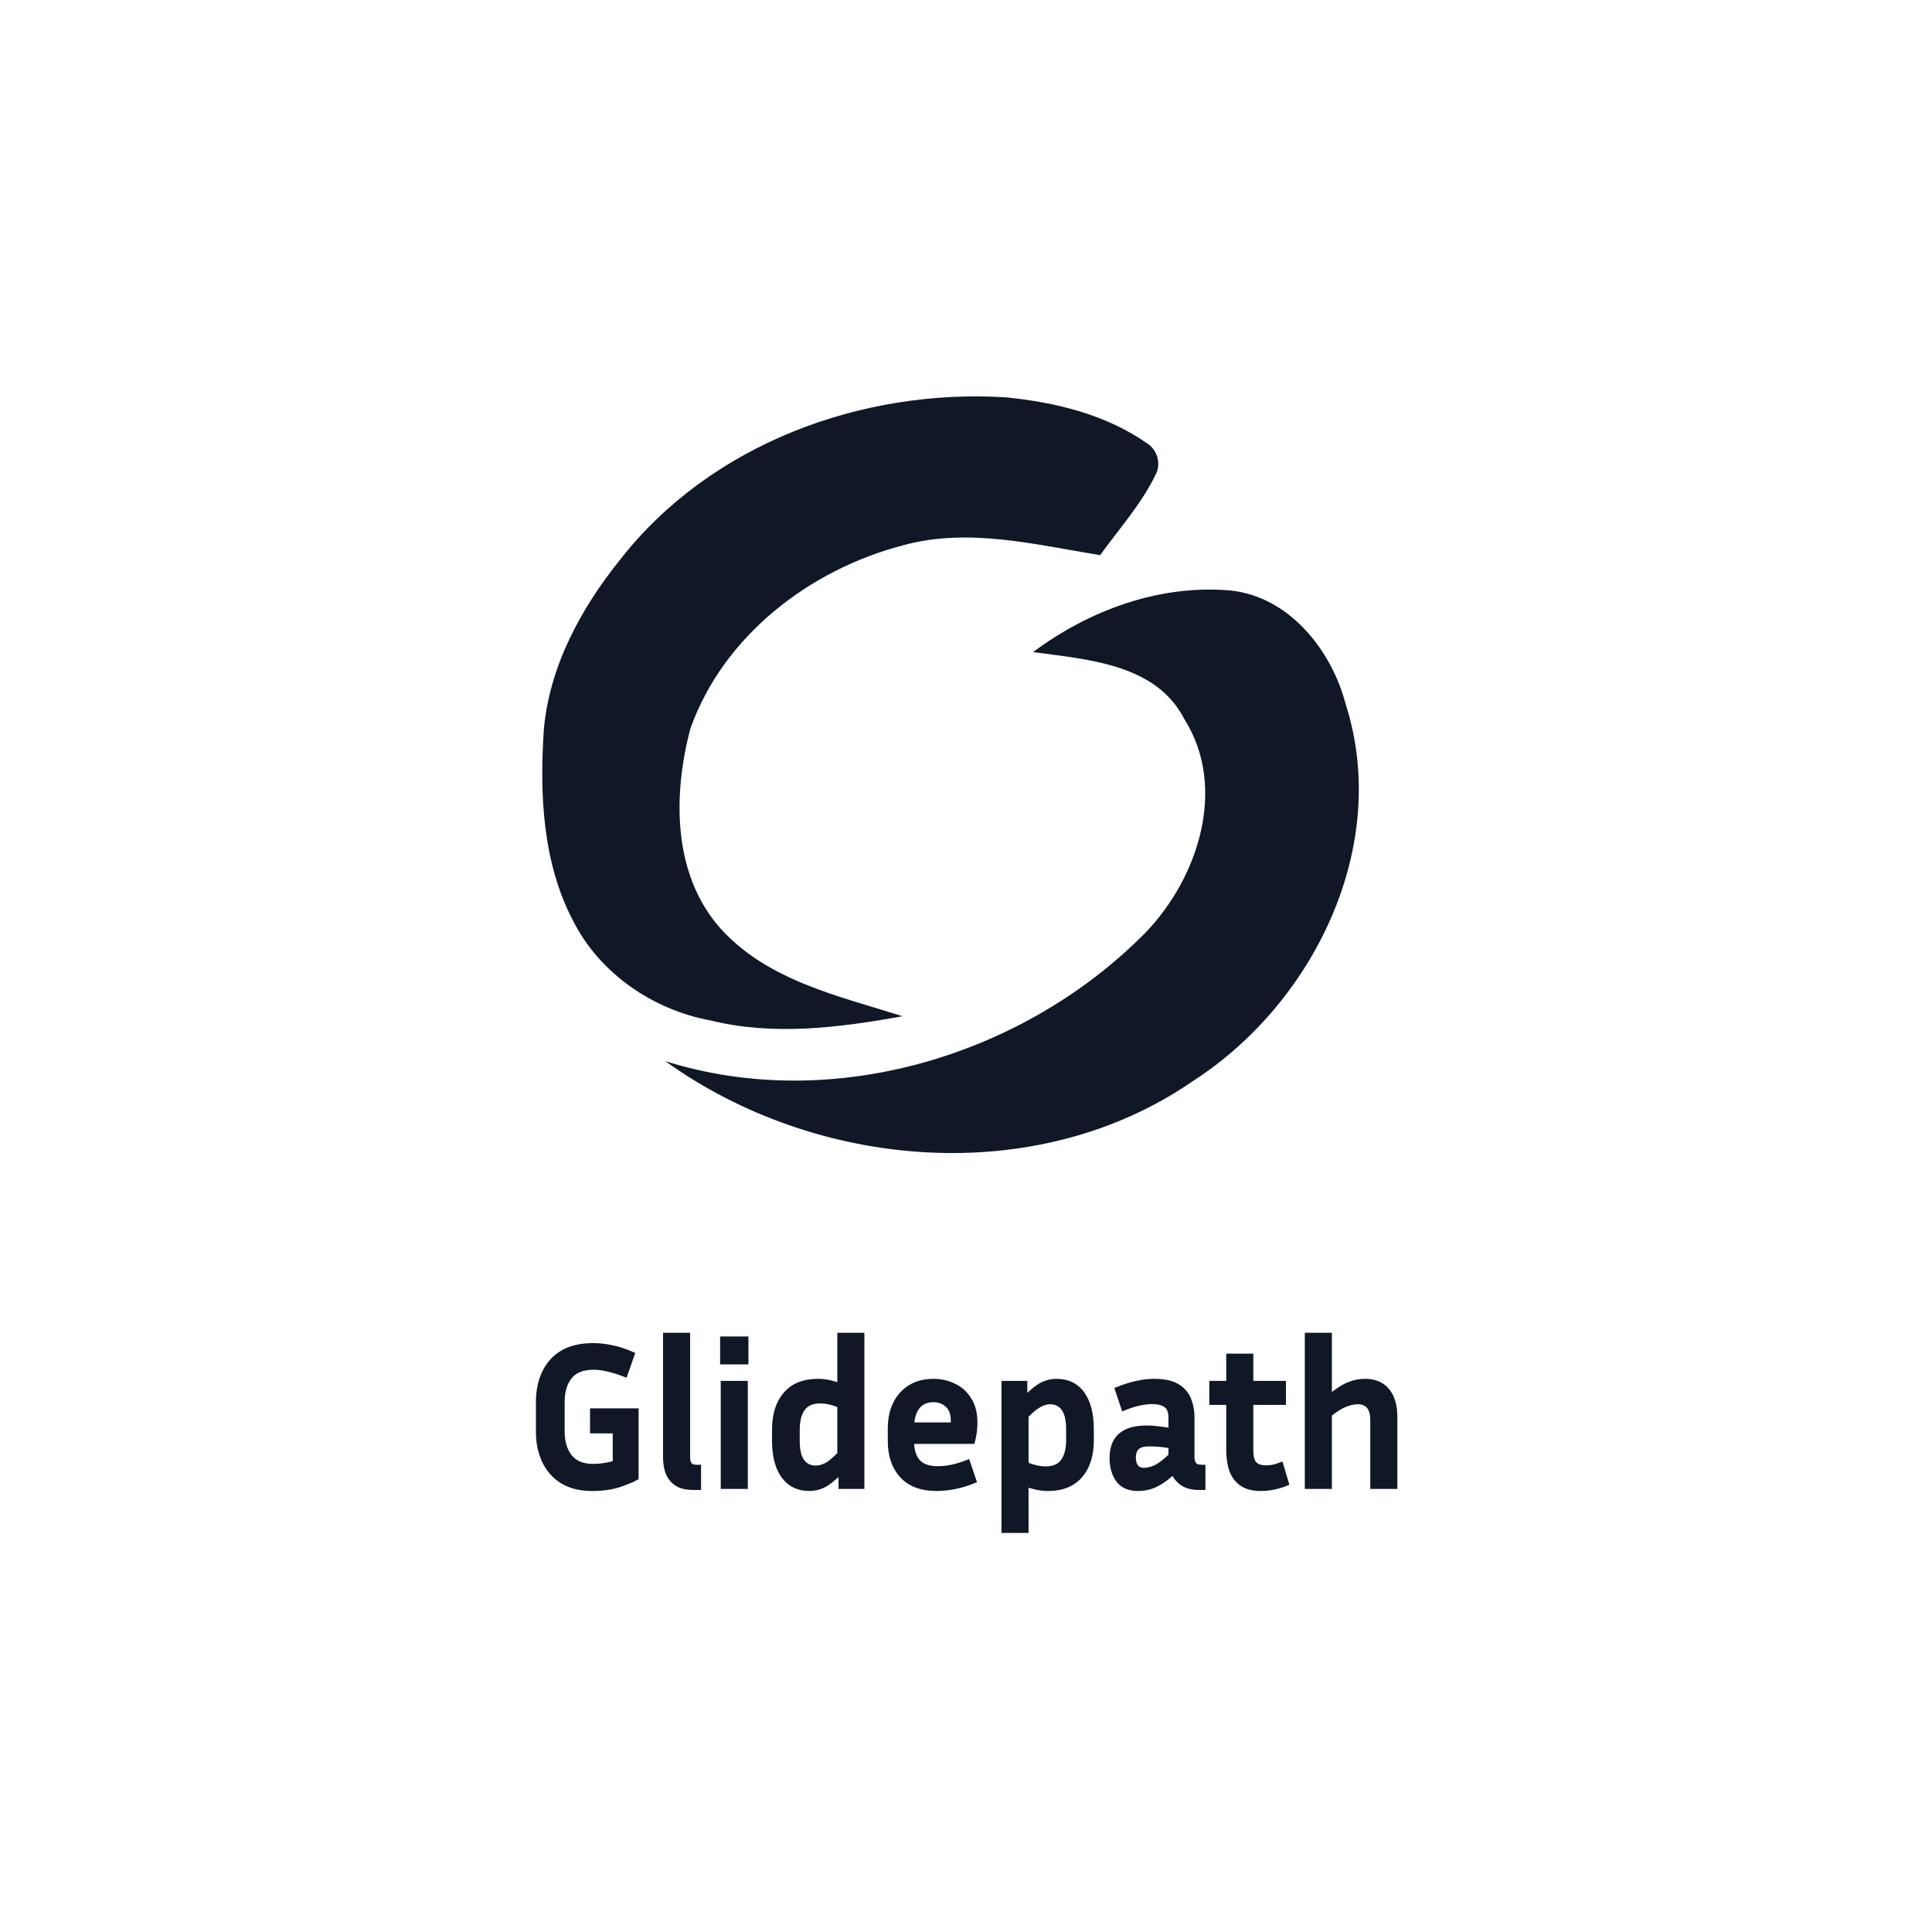
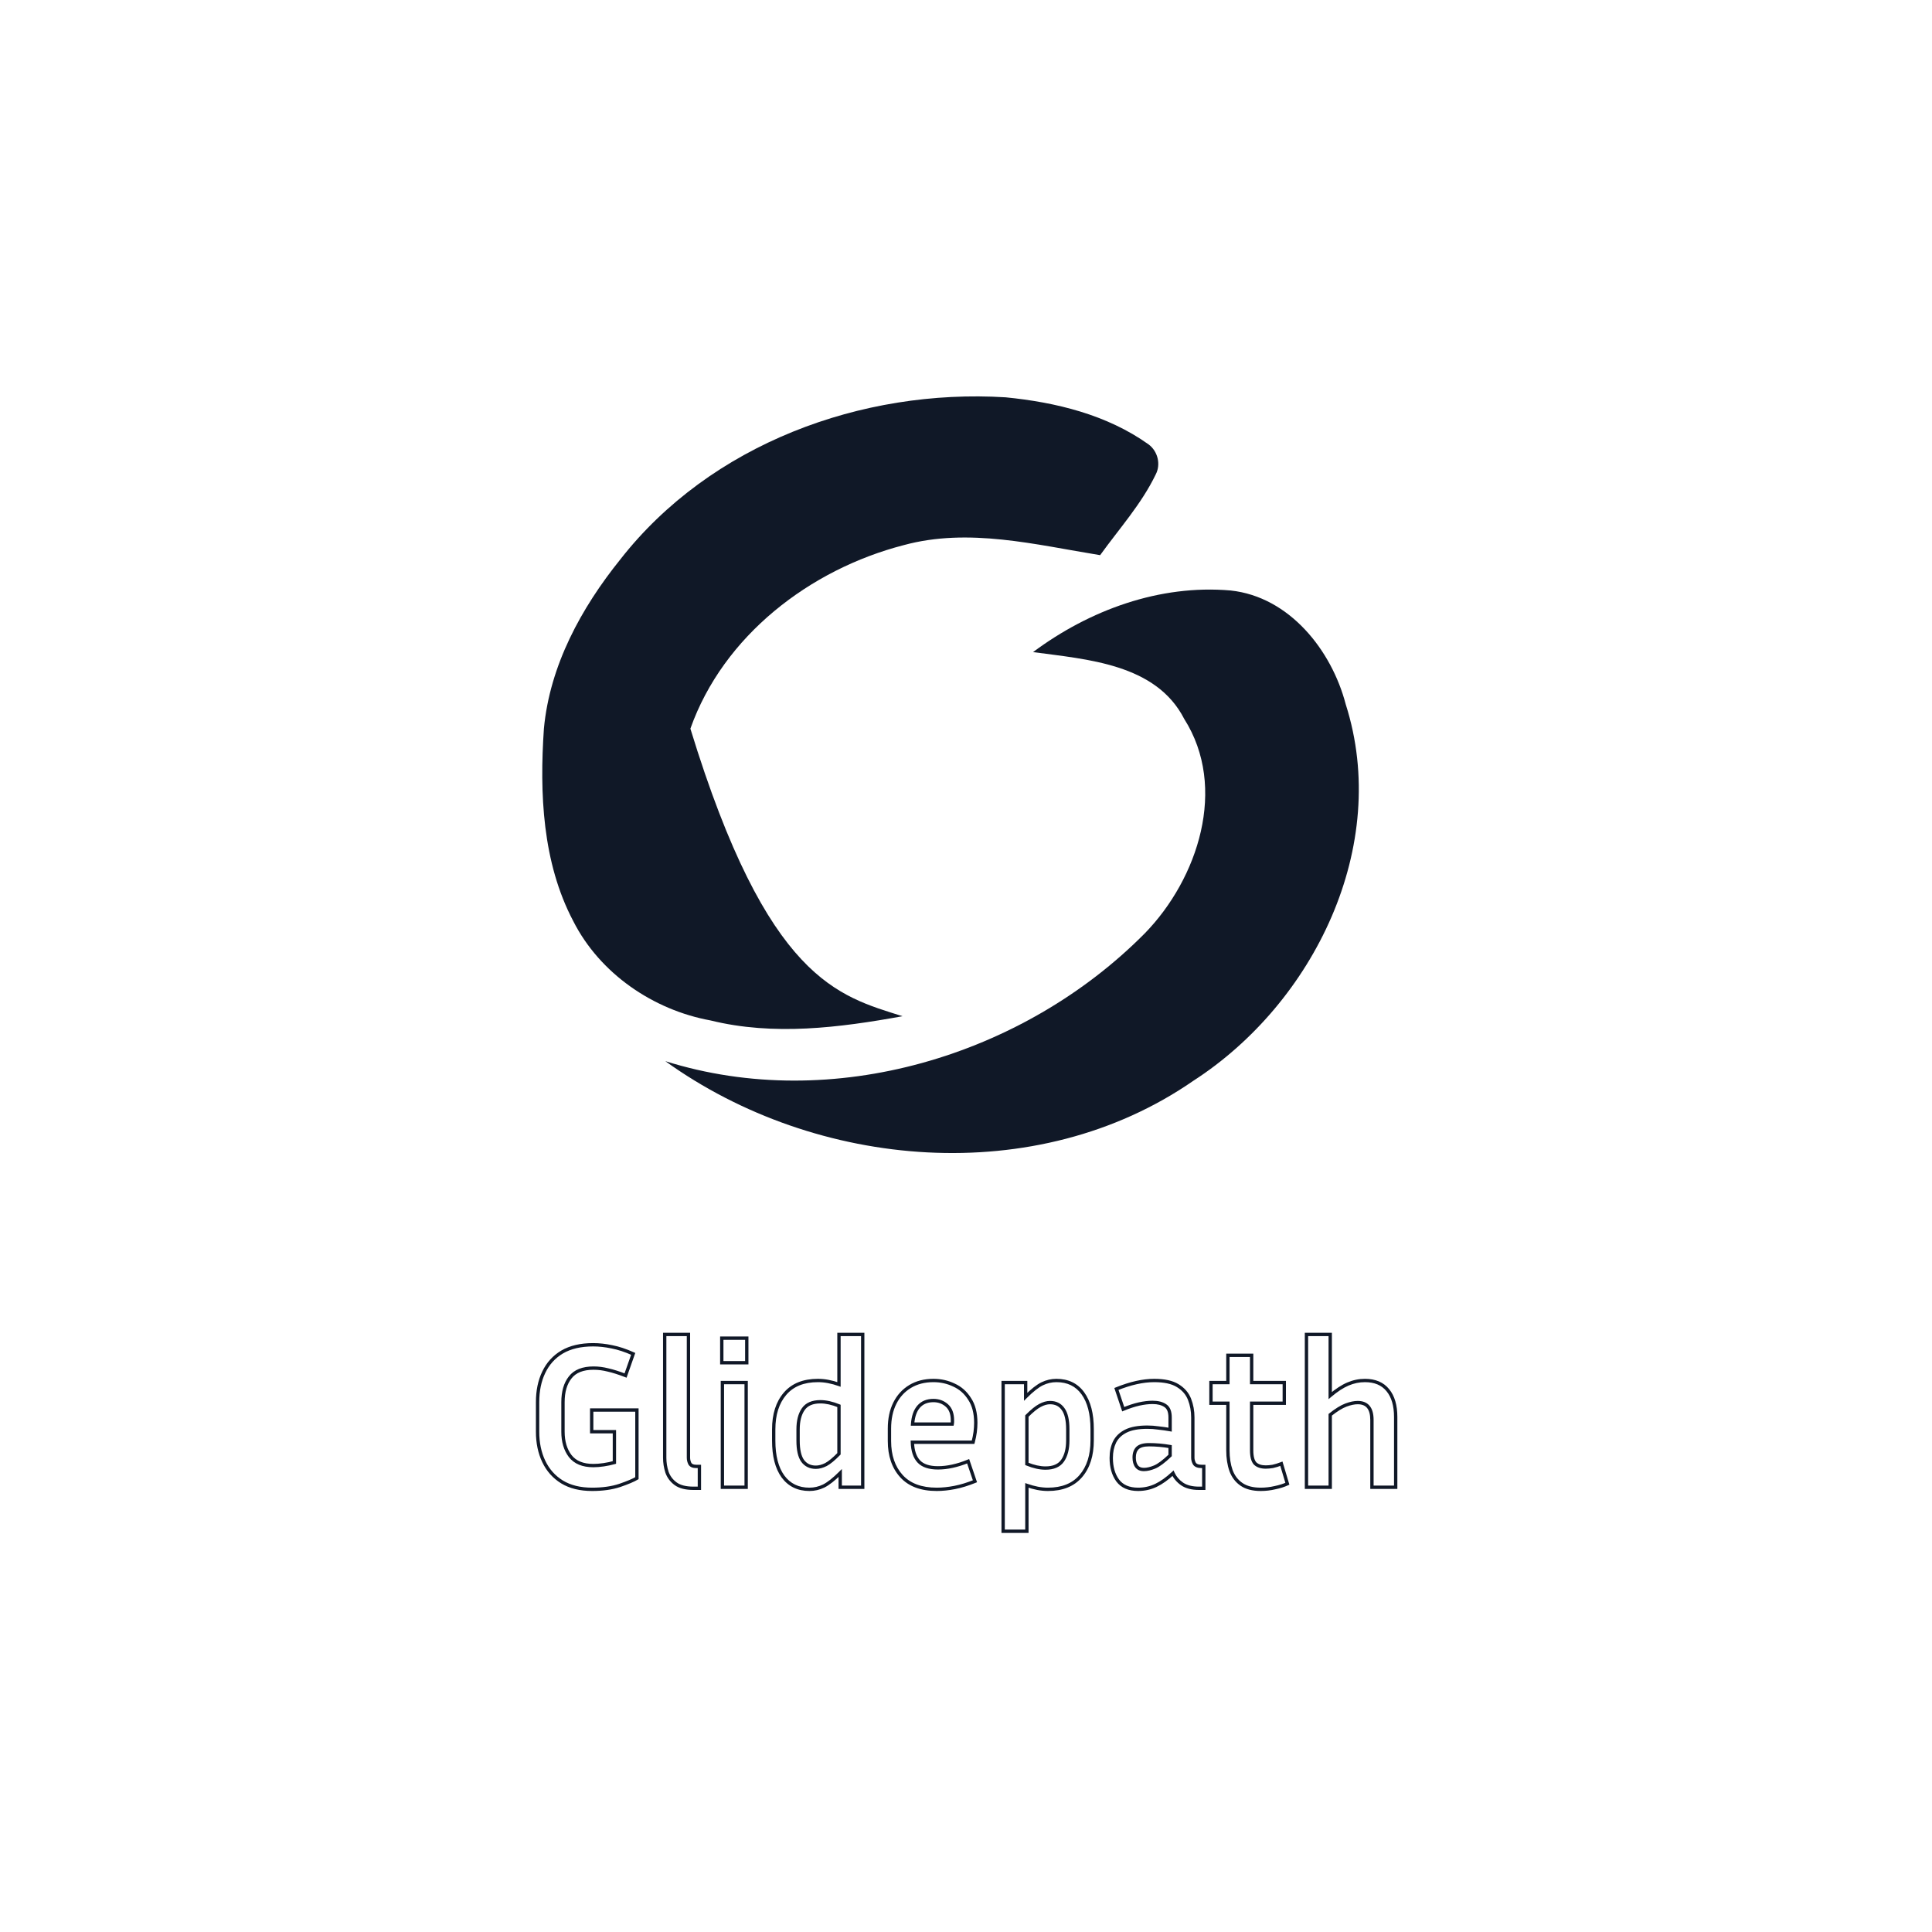
<svg xmlns="http://www.w3.org/2000/svg" width="580" height="580" viewBox="0 0 580 580" fill="none">
-   <path d="M186.23 167.931C213.325 133.27 258.695 116.612 301.88 119.276C316.96 120.763 332.312 124.488 344.831 133.425C347.547 135.456 348.556 139.361 346.965 142.414C342.684 151.312 335.998 158.71 330.268 166.664C310.868 163.521 290.796 158.348 271.318 163.65C243.175 170.919 217.166 190.81 207.259 218.746C201.995 238.586 201.866 262.538 216.326 278.757C230.436 294.393 251.711 298.985 270.943 305.076C251.996 308.517 232.259 311.026 213.312 306.344C196.085 303.201 180.06 292.259 172.081 276.494C162.82 258.917 161.954 238.133 163.286 218.72C165.058 199.773 174.486 182.52 186.23 167.931Z" fill="#101827" />
+   <path d="M186.23 167.931C213.325 133.27 258.695 116.612 301.88 119.276C316.96 120.763 332.312 124.488 344.831 133.425C347.547 135.456 348.556 139.361 346.965 142.414C342.684 151.312 335.998 158.71 330.268 166.664C310.868 163.521 290.796 158.348 271.318 163.65C243.175 170.919 217.166 190.81 207.259 218.746C230.436 294.393 251.711 298.985 270.943 305.076C251.996 308.517 232.259 311.026 213.312 306.344C196.085 303.201 180.06 292.259 172.081 276.494C162.82 258.917 161.954 238.133 163.286 218.72C165.058 199.773 174.486 182.52 186.23 167.931Z" fill="#101827" />
  <path d="M310.13 195.764C327.06 183.141 348.141 175.407 369.443 177.269C387.071 179.157 399.758 195.182 404.001 211.452C417.568 253.938 394.443 301.106 358.242 324.463C311.243 357.003 245.089 351.196 199.731 318.566C249.861 334.331 307.22 317.039 343.718 280.154C359.639 263.793 368.628 236.465 355.501 215.81C347.016 199.256 326.297 197.962 310.13 195.764Z" fill="#101827" />
-   <path d="M191.207 443.759C190.173 444.379 188.458 445.103 186.061 445.929C183.705 446.715 180.935 447.107 177.753 447.107C174.157 447.107 171.139 446.363 168.701 444.875C166.303 443.387 164.485 441.341 163.245 438.737C162.005 436.133 161.385 433.157 161.385 429.809V420.943C161.385 417.513 162.005 414.516 163.245 411.953C164.485 409.349 166.324 407.324 168.763 405.877C171.243 404.431 174.343 403.707 178.063 403.707C179.881 403.707 181.762 403.914 183.705 404.327C185.647 404.699 187.776 405.402 190.091 406.435L187.797 412.945C185.771 412.16 184.015 411.602 182.527 411.271C181.08 410.899 179.633 410.713 178.187 410.713C174.963 410.713 172.627 411.643 171.181 413.503C169.734 415.322 169.011 417.802 169.011 420.943V429.809C169.011 432.785 169.734 435.224 171.181 437.125C172.669 439.027 174.983 439.977 178.125 439.977C179.075 439.977 180.109 439.895 181.225 439.729C182.341 439.564 183.415 439.337 184.449 439.047V429.809H177.629V423.299H191.207V443.759ZM199.548 437.621V400.607H206.678V437.621C206.678 438.241 206.823 438.841 207.112 439.419C207.443 439.957 208.063 440.225 208.972 440.225H209.964V446.797H208.228C205.872 446.797 204.074 446.343 202.834 445.433C201.594 444.524 200.726 443.367 200.23 441.961C199.775 440.556 199.548 439.109 199.548 437.621ZM224.185 409.101H216.683V401.723H224.185V409.101ZM223.999 446.487H216.869V415.053H223.999V446.487ZM252.236 446.487V442.209C250.334 444.111 248.681 445.413 247.276 446.115C245.912 446.777 244.486 447.107 242.998 447.107C239.608 447.107 236.963 445.826 235.062 443.263C233.202 440.701 232.272 437.105 232.272 432.475V429.127C232.272 424.622 233.408 421.047 235.682 418.401C237.955 415.756 241.241 414.433 245.54 414.433C246.614 414.433 247.668 414.537 248.702 414.743C249.776 414.95 250.83 415.239 251.864 415.611V400.607H258.994V446.487H252.236ZM239.588 432.475C239.588 435.245 240.042 437.27 240.952 438.551C241.902 439.833 243.225 440.473 244.92 440.473C245.87 440.473 246.883 440.205 247.958 439.667C249.032 439.089 250.334 438.014 251.864 436.443V422.059C249.838 421.233 247.978 420.819 246.284 420.819C243.886 420.819 242.171 421.563 241.138 423.051C240.104 424.539 239.588 426.565 239.588 429.127V432.475ZM292.688 444.689C290.539 445.557 288.513 446.177 286.612 446.549C284.711 446.921 282.913 447.107 281.218 447.107C276.547 447.107 273.013 445.785 270.616 443.139C268.219 440.494 267.02 436.981 267.02 432.599V428.879C267.02 425.945 267.557 423.403 268.632 421.253C269.707 419.104 271.236 417.43 273.22 416.231C275.204 415.033 277.539 414.433 280.226 414.433C282.417 414.433 284.463 414.888 286.364 415.797C288.307 416.665 289.877 418.05 291.076 419.951C292.316 421.811 292.936 424.209 292.936 427.143C292.936 428.011 292.874 428.941 292.75 429.933C292.626 430.884 292.419 431.897 292.13 432.971H273.902C273.985 435.534 274.625 437.456 275.824 438.737C277.023 440.019 278.945 440.659 281.59 440.659C282.995 440.659 284.442 440.494 285.93 440.163C287.459 439.833 289.03 439.337 290.642 438.675L292.688 444.689ZM280.226 420.447C278.325 420.447 276.837 421.067 275.762 422.307C274.729 423.506 274.129 425.242 273.964 427.515H285.868C285.909 427.309 285.93 427.123 285.93 426.957C285.93 426.751 285.93 426.565 285.93 426.399C285.93 424.415 285.372 422.927 284.256 421.935C283.14 420.943 281.797 420.447 280.226 420.447ZM314.604 447.107C313.571 447.107 312.517 447.004 311.442 446.797C310.409 446.591 309.355 446.301 308.28 445.929V459.693H301.15V415.053H307.908V419.331C309.851 417.389 311.504 416.087 312.868 415.425C314.232 414.764 315.658 414.433 317.146 414.433C320.577 414.433 323.222 415.715 325.082 418.277C326.942 420.84 327.872 424.436 327.872 429.065V432.413C327.872 436.919 326.735 440.494 324.462 443.139C322.189 445.785 318.903 447.107 314.604 447.107ZM315.224 421.067C314.273 421.067 313.261 421.357 312.186 421.935C311.153 422.473 309.851 423.527 308.28 425.097V439.481C310.305 440.308 312.165 440.721 313.86 440.721C316.257 440.721 317.973 439.977 319.006 438.489C320.039 437.001 320.556 434.976 320.556 432.413V429.065C320.556 426.296 320.081 424.271 319.13 422.989C318.221 421.708 316.919 421.067 315.224 421.067ZM359.954 446.797C357.846 446.797 356.151 446.363 354.87 445.495C353.63 444.627 352.721 443.553 352.142 442.271C350.365 443.925 348.649 445.144 346.996 445.929C345.343 446.715 343.565 447.107 341.664 447.107C338.895 447.107 336.849 446.219 335.526 444.441C334.245 442.664 333.604 440.411 333.604 437.683C333.604 435.865 333.935 434.273 334.596 432.909C335.299 431.504 336.435 430.409 338.006 429.623C339.577 428.838 341.726 428.445 344.454 428.445C345.529 428.445 346.645 428.528 347.802 428.693C348.959 428.817 350.117 428.983 351.274 429.189V425.531C351.274 423.795 350.799 422.617 349.848 421.997C348.897 421.336 347.616 421.005 346.004 421.005C344.764 421.005 343.4 421.171 341.912 421.501C340.465 421.832 338.895 422.349 337.2 423.051L335.154 416.975C339.329 415.281 343.111 414.433 346.5 414.433C349.559 414.433 351.915 414.95 353.568 415.983C355.263 417.017 356.441 418.381 357.102 420.075C357.763 421.77 358.094 423.589 358.094 425.531V437.621C358.094 438.241 358.259 438.841 358.59 439.419C358.962 439.957 359.665 440.225 360.698 440.225H361.38V446.797H359.954ZM340.486 437.559C340.486 438.675 340.734 439.564 341.23 440.225C341.726 440.845 342.449 441.155 343.4 441.155C344.351 441.155 345.425 440.907 346.624 440.411C347.823 439.915 349.373 438.758 351.274 436.939V434.273C349.125 433.901 347.017 433.715 344.95 433.715C343.338 433.715 342.181 434.046 341.478 434.707C340.817 435.369 340.486 436.319 340.486 437.559ZM386.48 445.433C385.405 445.929 384.165 446.322 382.76 446.611C381.355 446.942 379.929 447.107 378.482 447.107C376.085 447.107 374.163 446.611 372.716 445.619C371.269 444.627 370.215 443.243 369.554 441.465C368.934 439.688 368.624 437.663 368.624 435.389V421.253H363.54V415.053H368.624V406.869H375.754V415.053H385.55V421.253H375.754V435.389C375.754 437.291 376.105 438.613 376.808 439.357C377.552 440.06 378.606 440.411 379.97 440.411C380.631 440.411 381.334 440.349 382.078 440.225C382.863 440.06 383.731 439.791 384.682 439.419L386.48 445.433ZM407.588 421.067C406.555 421.067 405.377 421.315 404.054 421.811C402.732 422.307 401.161 423.279 399.342 424.725V446.487H392.212V400.607H399.342V418.959C401.244 417.347 403.021 416.19 404.674 415.487C406.328 414.785 408.022 414.433 409.758 414.433C412.776 414.433 415.07 415.405 416.64 417.347C418.211 419.249 418.996 421.935 418.996 425.407V446.487H411.866V426.275C411.866 422.803 410.44 421.067 407.588 421.067Z" fill="#101827" />
  <path d="M191.207 443.759L191.464 444.188L191.707 444.042V443.759H191.207ZM186.061 445.929L186.219 446.404L186.224 446.402L186.061 445.929ZM168.701 444.875L168.437 445.3L168.44 445.302L168.701 444.875ZM163.245 438.737L162.793 438.952L162.793 438.952L163.245 438.737ZM163.245 411.953L163.695 412.171L163.696 412.168L163.245 411.953ZM168.763 405.877L168.511 405.445L168.507 405.447L168.763 405.877ZM183.705 404.327L183.6 404.816L183.61 404.818L183.705 404.327ZM190.091 406.435L190.562 406.601L190.715 406.167L190.294 405.979L190.091 406.435ZM187.797 412.945L187.616 413.411L188.097 413.598L188.268 413.111L187.797 412.945ZM182.527 411.271L182.402 411.756L182.41 411.758L182.418 411.759L182.527 411.271ZM171.181 413.503L171.572 413.815L171.575 413.81L171.181 413.503ZM171.181 437.125L170.783 437.428L170.787 437.433L171.181 437.125ZM184.449 439.047L184.583 439.529L184.949 439.427V439.047H184.449ZM184.449 429.809H184.949V429.309H184.449V429.809ZM177.629 429.809H177.129V430.309H177.629V429.809ZM177.629 423.299V422.799H177.129V423.299H177.629ZM191.207 423.299H191.707V422.799H191.207V423.299ZM191.207 443.759L190.949 443.331C189.963 443.922 188.29 444.632 185.898 445.457L186.061 445.929L186.224 446.402C188.626 445.574 190.383 444.836 191.464 444.188L191.207 443.759ZM186.061 445.929L185.902 445.455C183.609 446.219 180.896 446.607 177.753 446.607V447.107V447.607C180.975 447.607 183.8 447.21 186.219 446.404L186.061 445.929ZM177.753 447.107V446.607C174.225 446.607 171.303 445.878 168.961 444.448L168.701 444.875L168.44 445.302C170.975 446.849 174.088 447.607 177.753 447.607V447.107ZM168.701 444.875L168.964 444.45C166.65 443.014 164.896 441.042 163.696 438.522L163.245 438.737L162.793 438.952C164.073 441.641 165.956 443.76 168.437 445.3L168.701 444.875ZM163.245 438.737L163.696 438.522C162.493 435.995 161.885 433.095 161.885 429.809H161.385H160.885C160.885 433.22 161.516 436.271 162.793 438.952L163.245 438.737ZM161.385 429.809H161.885V420.943H161.385H160.885V429.809H161.385ZM161.385 420.943H161.885C161.885 417.573 162.494 414.653 163.695 412.171L163.245 411.953L162.794 411.736C161.516 414.379 160.885 417.452 160.885 420.943H161.385ZM163.245 411.953L163.696 412.168C164.894 409.652 166.666 407.702 169.018 406.307L168.763 405.877L168.507 405.447C165.982 406.945 164.075 409.046 162.793 411.738L163.245 411.953ZM168.763 405.877L169.014 406.309C171.399 404.918 174.405 404.207 178.063 404.207V403.707V403.207C174.28 403.207 171.086 403.943 168.511 405.445L168.763 405.877ZM178.063 403.707V404.207C179.843 404.207 181.689 404.41 183.6 404.816L183.705 404.327L183.809 403.838C181.835 403.418 179.919 403.207 178.063 403.207V403.707ZM183.705 404.327L183.61 404.818C185.507 405.181 187.598 405.87 189.887 406.892L190.091 406.435L190.294 405.979C187.954 404.934 185.788 404.217 183.799 403.836L183.705 404.327ZM190.091 406.435L189.619 406.269L187.325 412.779L187.797 412.945L188.268 413.111L190.562 406.601L190.091 406.435ZM187.797 412.945L187.977 412.479C185.937 411.688 184.156 411.121 182.635 410.783L182.527 411.271L182.418 411.759C183.874 412.083 185.605 412.632 187.616 413.411L187.797 412.945ZM182.527 411.271L182.651 410.787C181.165 410.405 179.677 410.213 178.187 410.213V410.713V411.213C179.59 411.213 180.995 411.394 182.402 411.756L182.527 411.271ZM178.187 410.713V410.213C174.869 410.213 172.359 411.174 170.786 413.196L171.181 413.503L171.575 413.81C172.895 412.113 175.056 411.213 178.187 411.213V410.713ZM171.181 413.503L170.789 413.192C169.251 415.126 168.511 417.728 168.511 420.943H169.011H169.511C169.511 417.875 170.217 415.518 171.572 413.815L171.181 413.503ZM169.011 420.943H168.511V429.809H169.011H169.511V420.943H169.011ZM169.011 429.809H168.511C168.511 432.867 169.255 435.42 170.783 437.428L171.181 437.125L171.578 436.823C170.213 435.028 169.511 432.703 169.511 429.809H169.011ZM171.181 437.125L170.787 437.433C172.397 439.491 174.88 440.477 178.125 440.477V439.977V439.477C175.087 439.477 172.94 438.563 171.574 436.817L171.181 437.125ZM178.125 439.977V440.477C179.104 440.477 180.162 440.392 181.298 440.224L181.225 439.729L181.151 439.235C180.055 439.397 179.047 439.477 178.125 439.477V439.977ZM181.225 439.729L181.298 440.224C182.434 440.056 183.529 439.824 184.583 439.529L184.449 439.047L184.314 438.566C183.302 438.849 182.248 439.072 181.151 439.235L181.225 439.729ZM184.449 439.047H184.949V429.809H184.449H183.949V439.047H184.449ZM184.449 429.809V429.309H177.629V429.809V430.309H184.449V429.809ZM177.629 429.809H178.129V423.299H177.629H177.129V429.809H177.629ZM177.629 423.299V423.799H191.207V423.299V422.799H177.629V423.299ZM191.207 423.299H190.707V443.759H191.207H191.707V423.299H191.207ZM199.548 400.607V400.107H199.048V400.607H199.548ZM206.678 400.607H207.178V400.107H206.678V400.607ZM207.112 439.419L206.665 439.643L206.675 439.663L206.686 439.681L207.112 439.419ZM209.964 440.225H210.464V439.725H209.964V440.225ZM209.964 446.797V447.297H210.464V446.797H209.964ZM202.834 445.433L203.13 445.03L203.13 445.03L202.834 445.433ZM200.23 441.961L199.754 442.115L199.758 442.128L200.23 441.961ZM199.548 437.621H200.048V400.607H199.548H199.048V437.621H199.548ZM199.548 400.607V401.107H206.678V400.607V400.107H199.548V400.607ZM206.678 400.607H206.178V437.621H206.678H207.178V400.607H206.678ZM206.678 437.621H206.178C206.178 438.322 206.342 438.998 206.665 439.643L207.112 439.419L207.559 439.196C207.303 438.683 207.178 438.16 207.178 437.621H206.678ZM207.112 439.419L206.686 439.681C207.144 440.426 207.973 440.725 208.972 440.725V440.225V439.725C208.153 439.725 207.741 439.487 207.538 439.157L207.112 439.419ZM208.972 440.225V440.725H209.964V440.225V439.725H208.972V440.225ZM209.964 440.225H209.464V446.797H209.964H210.464V440.225H209.964ZM209.964 446.797V446.297H208.228V446.797V447.297H209.964V446.797ZM208.228 446.797V446.297C205.925 446.297 204.249 445.851 203.13 445.03L202.834 445.433L202.538 445.837C203.899 446.834 205.819 447.297 208.228 447.297V446.797ZM202.834 445.433L203.13 445.03C201.968 444.178 201.163 443.102 200.701 441.795L200.23 441.961L199.758 442.128C200.289 443.631 201.22 444.87 202.538 445.837L202.834 445.433ZM200.23 441.961L200.706 441.807C200.267 440.452 200.048 439.057 200.048 437.621H199.548H199.048C199.048 439.161 199.283 440.66 199.754 442.115L200.23 441.961ZM224.185 409.101V409.601H224.685V409.101H224.185ZM216.683 409.101H216.183V409.601H216.683V409.101ZM216.683 401.723V401.223H216.183V401.723H216.683ZM224.185 401.723H224.685V401.223H224.185V401.723ZM223.999 446.487V446.987H224.499V446.487H223.999ZM216.869 446.487H216.369V446.987H216.869V446.487ZM216.869 415.053V414.553H216.369V415.053H216.869ZM223.999 415.053H224.499V414.553H223.999V415.053ZM224.185 409.101V408.601H216.683V409.101V409.601H224.185V409.101ZM216.683 409.101H217.183V401.723H216.683H216.183V409.101H216.683ZM216.683 401.723V402.223H224.185V401.723V401.223H216.683V401.723ZM224.185 401.723H223.685V409.101H224.185H224.685V401.723H224.185ZM223.999 446.487V445.987H216.869V446.487V446.987H223.999V446.487ZM216.869 446.487H217.369V415.053H216.869H216.369V446.487H216.869ZM216.869 415.053V415.553H223.999V415.053V414.553H216.869V415.053ZM223.999 415.053H223.499V446.487H223.999H224.499V415.053H223.999ZM252.236 446.487H251.736V446.987H252.236V446.487ZM252.236 442.209H252.736V441.002L251.882 441.856L252.236 442.209ZM247.276 446.115L247.494 446.565L247.499 446.563L247.276 446.115ZM235.062 443.263L234.657 443.557L234.66 443.561L235.062 443.263ZM235.682 418.401L236.061 418.727L236.061 418.727L235.682 418.401ZM248.702 414.743L248.604 415.234L248.607 415.234L248.702 414.743ZM251.864 415.611L251.694 416.082L252.364 416.323V415.611H251.864ZM251.864 400.607V400.107H251.364V400.607H251.864ZM258.994 400.607H259.494V400.107H258.994V400.607ZM258.994 446.487V446.987H259.494V446.487H258.994ZM240.952 438.551L240.544 438.841L240.55 438.849L240.952 438.551ZM247.958 439.667L248.181 440.115L248.188 440.111L248.195 440.108L247.958 439.667ZM251.864 436.443L252.222 436.792L252.364 436.647V436.443H251.864ZM251.864 422.059H252.364V421.723L252.053 421.596L251.864 422.059ZM252.236 446.487H252.736V442.209H252.236H251.736V446.487H252.236ZM252.236 442.209L251.882 441.856C249.996 443.742 248.387 445.001 247.052 445.668L247.276 446.115L247.499 446.563C248.975 445.825 250.673 444.479 252.589 442.563L252.236 442.209ZM247.276 446.115L247.058 445.665C245.76 446.294 244.409 446.607 242.998 446.607V447.107V447.607C244.563 447.607 246.063 447.259 247.494 446.565L247.276 446.115ZM242.998 447.107V446.607C239.755 446.607 237.264 445.392 235.463 442.965L235.062 443.263L234.66 443.561C236.663 446.26 239.462 447.607 242.998 447.607V447.107ZM235.062 443.263L235.466 442.97C233.691 440.524 232.772 437.046 232.772 432.475H232.272H231.772C231.772 437.164 232.713 440.878 234.657 443.557L235.062 443.263ZM232.272 432.475H232.772V429.127H232.272H231.772V432.475H232.272ZM232.272 429.127H232.772C232.772 424.706 233.886 421.258 236.061 418.727L235.682 418.401L235.303 418.075C232.931 420.835 231.772 424.538 231.772 429.127H232.272ZM235.682 418.401L236.061 418.727C238.218 416.218 241.35 414.933 245.54 414.933V414.433V413.933C241.132 413.933 237.693 415.294 235.303 418.075L235.682 418.401ZM245.54 414.433V414.933C246.582 414.933 247.603 415.034 248.604 415.234L248.702 414.743L248.8 414.253C247.734 414.04 246.647 413.933 245.54 413.933V414.433ZM248.702 414.743L248.607 415.234C249.657 415.436 250.685 415.719 251.694 416.082L251.864 415.611L252.033 415.141C250.976 414.76 249.896 414.464 248.796 414.252L248.702 414.743ZM251.864 415.611H252.364V400.607H251.864H251.364V415.611H251.864ZM251.864 400.607V401.107H258.994V400.607V400.107H251.864V400.607ZM258.994 400.607H258.494V446.487H258.994H259.494V400.607H258.994ZM258.994 446.487V445.987H252.236V446.487V446.987H258.994V446.487ZM239.588 432.475H239.088C239.088 435.279 239.544 437.432 240.544 438.841L240.952 438.551L241.36 438.262C240.541 437.108 240.088 435.211 240.088 432.475H239.588ZM240.952 438.551L240.55 438.849C241.602 440.267 243.078 440.973 244.92 440.973V440.473V439.973C243.372 439.973 242.203 439.399 241.353 438.253L240.952 438.551ZM244.92 440.473V440.973C245.966 440.973 247.055 440.678 248.181 440.115L247.958 439.667L247.734 439.22C246.711 439.732 245.775 439.973 244.92 439.973V440.473ZM247.958 439.667L248.195 440.108C249.337 439.493 250.681 438.375 252.222 436.792L251.864 436.443L251.506 436.094C249.988 437.653 248.728 438.685 247.721 439.227L247.958 439.667ZM251.864 436.443H252.364V422.059H251.864H251.364V436.443H251.864ZM251.864 422.059L252.053 421.596C249.984 420.752 248.059 420.319 246.284 420.319V420.819V421.319C247.898 421.319 249.693 421.713 251.675 422.522L251.864 422.059ZM246.284 420.819V420.319C243.781 420.319 241.883 421.102 240.727 422.766L241.138 423.051L241.549 423.337C242.459 422.025 243.992 421.319 246.284 421.319V420.819ZM241.138 423.051L240.727 422.766C239.616 424.366 239.088 426.503 239.088 429.127H239.588H240.088C240.088 426.626 240.593 424.713 241.549 423.337L241.138 423.051ZM239.588 429.127H239.088V432.475H239.588H240.088V429.127H239.588ZM292.688 444.689L292.875 445.153L293.314 444.976L293.161 444.528L292.688 444.689ZM286.612 446.549L286.516 446.059L286.612 446.549ZM270.616 443.139L270.245 443.475L270.245 443.475L270.616 443.139ZM268.632 421.253L269.079 421.477L269.079 421.477L268.632 421.253ZM273.22 416.231L272.961 415.803L272.961 415.803L273.22 416.231ZM286.364 415.797L286.148 416.249L286.16 416.254L286.364 415.797ZM291.076 419.951L290.653 420.218L290.66 420.229L291.076 419.951ZM292.75 429.933L293.246 429.998L293.246 429.995L292.75 429.933ZM292.13 432.971V433.471H292.513L292.613 433.101L292.13 432.971ZM273.902 432.971V432.471H273.386L273.402 432.987L273.902 432.971ZM275.824 438.737L275.459 439.079L275.459 439.079L275.824 438.737ZM285.93 440.163L285.824 439.675L285.821 439.675L285.93 440.163ZM290.642 438.675L291.115 438.514L290.944 438.011L290.452 438.213L290.642 438.675ZM275.762 422.307L275.384 421.98L275.383 421.981L275.762 422.307ZM273.964 427.515L273.465 427.479L273.426 428.015H273.964V427.515ZM285.868 427.515V428.015H286.278L286.358 427.613L285.868 427.515ZM284.256 421.935L284.588 421.562L284.588 421.562L284.256 421.935ZM292.688 444.689L292.501 444.226C290.375 445.084 288.381 445.694 286.516 446.059L286.612 446.549L286.708 447.04C288.646 446.661 290.702 446.031 292.875 445.153L292.688 444.689ZM286.612 446.549L286.516 446.059C284.642 446.425 282.876 446.607 281.218 446.607V447.107V447.607C282.949 447.607 284.779 447.417 286.708 447.04L286.612 446.549ZM281.218 447.107V446.607C276.642 446.607 273.262 445.314 270.986 442.804L270.616 443.139L270.245 443.475C272.765 446.255 276.452 447.607 281.218 447.607V447.107ZM270.616 443.139L270.986 442.804C268.69 440.27 267.52 436.886 267.52 432.599H267.02H266.52C266.52 437.075 267.747 440.718 270.245 443.475L270.616 443.139ZM267.02 432.599H267.52V428.879H267.02H266.52V432.599H267.02ZM267.02 428.879H267.52C267.52 426.005 268.046 423.543 269.079 421.477L268.632 421.253L268.185 421.03C267.068 423.262 266.52 425.884 266.52 428.879H267.02ZM268.632 421.253L269.079 421.477C270.113 419.409 271.578 417.807 273.478 416.659L273.22 416.231L272.961 415.803C270.893 417.053 269.3 418.799 268.185 421.03L268.632 421.253ZM273.22 416.231L273.478 416.659C275.373 415.515 277.616 414.933 280.226 414.933V414.433V413.933C277.463 413.933 275.035 414.55 272.961 415.803L273.22 416.231ZM280.226 414.433V414.933C282.345 414.933 284.317 415.373 286.148 416.248L286.364 415.797L286.58 415.346C284.608 414.403 282.488 413.933 280.226 413.933V414.433ZM286.364 415.797L286.16 416.254C288.007 417.079 289.504 418.395 290.653 420.218L291.076 419.951L291.499 419.685C290.251 417.705 288.606 416.251 286.568 415.341L286.364 415.797ZM291.076 419.951L290.66 420.229C291.83 421.984 292.436 424.277 292.436 427.143H292.936H293.436C293.436 424.14 292.801 421.638 291.492 419.674L291.076 419.951ZM292.936 427.143H292.436C292.436 427.988 292.376 428.897 292.254 429.871L292.75 429.933L293.246 429.995C293.372 428.986 293.436 428.035 293.436 427.143H292.936ZM292.75 429.933L292.254 429.869C292.133 430.794 291.932 431.785 291.647 432.841L292.13 432.971L292.613 433.101C292.907 432.008 293.118 430.974 293.246 429.998L292.75 429.933ZM292.13 432.971V432.471H273.902V432.971V433.471H292.13V432.971ZM273.902 432.971L273.402 432.987C273.487 435.617 274.146 437.676 275.459 439.079L275.824 438.737L276.189 438.396C275.104 437.236 274.482 435.451 274.402 432.955L273.902 432.971ZM275.824 438.737L275.459 439.079C276.791 440.503 278.876 441.159 281.59 441.159V440.659V440.159C279.013 440.159 277.254 439.534 276.189 438.396L275.824 438.737ZM281.59 440.659V441.159C283.035 441.159 284.518 440.989 286.038 440.651L285.93 440.163L285.821 439.675C284.366 439.999 282.956 440.159 281.59 440.159V440.659ZM285.93 440.163L286.036 440.652C287.597 440.314 289.196 439.809 290.832 439.138L290.642 438.675L290.452 438.213C288.864 438.864 287.322 439.351 285.824 439.675L285.93 440.163ZM290.642 438.675L290.169 438.836L292.215 444.85L292.688 444.689L293.161 444.528L291.115 438.514L290.642 438.675ZM280.226 420.447V419.947C278.205 419.947 276.569 420.612 275.384 421.98L275.762 422.307L276.14 422.635C277.104 421.522 278.444 420.947 280.226 420.947V420.447ZM275.762 422.307L275.383 421.981C274.255 423.29 273.635 425.144 273.465 427.479L273.964 427.515L274.463 427.552C274.623 425.34 275.202 423.722 276.141 422.634L275.762 422.307ZM273.964 427.515V428.015H285.868V427.515V427.015H273.964V427.515ZM285.868 427.515L286.358 427.613C286.404 427.383 286.43 427.163 286.43 426.957H285.93H285.43C285.43 427.082 285.414 427.235 285.378 427.417L285.868 427.515ZM285.93 426.957H286.43C286.43 426.957 286.43 426.956 286.43 426.956C286.43 426.956 286.43 426.955 286.43 426.955C286.43 426.954 286.43 426.954 286.43 426.954C286.43 426.953 286.43 426.953 286.43 426.952C286.43 426.952 286.43 426.952 286.43 426.951C286.43 426.951 286.43 426.95 286.43 426.95C286.43 426.95 286.43 426.949 286.43 426.949C286.43 426.948 286.43 426.948 286.43 426.948C286.43 426.947 286.43 426.947 286.43 426.946C286.43 426.946 286.43 426.946 286.43 426.945C286.43 426.945 286.43 426.944 286.43 426.944C286.43 426.944 286.43 426.943 286.43 426.943C286.43 426.942 286.43 426.942 286.43 426.942C286.43 426.941 286.43 426.941 286.43 426.94C286.43 426.94 286.43 426.94 286.43 426.939C286.43 426.939 286.43 426.938 286.43 426.938C286.43 426.938 286.43 426.937 286.43 426.937C286.43 426.936 286.43 426.936 286.43 426.936C286.43 426.935 286.43 426.935 286.43 426.934C286.43 426.934 286.43 426.934 286.43 426.933C286.43 426.933 286.43 426.932 286.43 426.932C286.43 426.932 286.43 426.931 286.43 426.931C286.43 426.93 286.43 426.93 286.43 426.93C286.43 426.929 286.43 426.929 286.43 426.928C286.43 426.928 286.43 426.928 286.43 426.927C286.43 426.927 286.43 426.926 286.43 426.926C286.43 426.926 286.43 426.925 286.43 426.925C286.43 426.924 286.43 426.924 286.43 426.924C286.43 426.923 286.43 426.923 286.43 426.922C286.43 426.922 286.43 426.922 286.43 426.921C286.43 426.921 286.43 426.92 286.43 426.92C286.43 426.92 286.43 426.919 286.43 426.919C286.43 426.918 286.43 426.918 286.43 426.918C286.43 426.917 286.43 426.917 286.43 426.916C286.43 426.916 286.43 426.916 286.43 426.915C286.43 426.915 286.43 426.914 286.43 426.914C286.43 426.914 286.43 426.913 286.43 426.913C286.43 426.912 286.43 426.912 286.43 426.912C286.43 426.911 286.43 426.911 286.43 426.91C286.43 426.91 286.43 426.91 286.43 426.909C286.43 426.909 286.43 426.908 286.43 426.908C286.43 426.908 286.43 426.907 286.43 426.907C286.43 426.906 286.43 426.906 286.43 426.906C286.43 426.905 286.43 426.905 286.43 426.904C286.43 426.904 286.43 426.904 286.43 426.903C286.43 426.903 286.43 426.902 286.43 426.902C286.43 426.902 286.43 426.901 286.43 426.901C286.43 426.901 286.43 426.9 286.43 426.9C286.43 426.899 286.43 426.899 286.43 426.899C286.43 426.898 286.43 426.898 286.43 426.897C286.43 426.897 286.43 426.897 286.43 426.896C286.43 426.896 286.43 426.895 286.43 426.895C286.43 426.895 286.43 426.894 286.43 426.894C286.43 426.893 286.43 426.893 286.43 426.893C286.43 426.892 286.43 426.892 286.43 426.891C286.43 426.891 286.43 426.891 286.43 426.89C286.43 426.89 286.43 426.889 286.43 426.889C286.43 426.889 286.43 426.888 286.43 426.888C286.43 426.887 286.43 426.887 286.43 426.887C286.43 426.886 286.43 426.886 286.43 426.885C286.43 426.885 286.43 426.885 286.43 426.884C286.43 426.884 286.43 426.884 286.43 426.883C286.43 426.883 286.43 426.882 286.43 426.882C286.43 426.882 286.43 426.881 286.43 426.881C286.43 426.88 286.43 426.88 286.43 426.88C286.43 426.879 286.43 426.879 286.43 426.878C286.43 426.878 286.43 426.878 286.43 426.877C286.43 426.877 286.43 426.876 286.43 426.876C286.43 426.876 286.43 426.875 286.43 426.875C286.43 426.874 286.43 426.874 286.43 426.874C286.43 426.873 286.43 426.873 286.43 426.873C286.43 426.872 286.43 426.872 286.43 426.871C286.43 426.871 286.43 426.871 286.43 426.87C286.43 426.87 286.43 426.869 286.43 426.869C286.43 426.869 286.43 426.868 286.43 426.868C286.43 426.867 286.43 426.867 286.43 426.867C286.43 426.866 286.43 426.866 286.43 426.865C286.43 426.865 286.43 426.865 286.43 426.864C286.43 426.864 286.43 426.864 286.43 426.863C286.43 426.863 286.43 426.862 286.43 426.862C286.43 426.862 286.43 426.861 286.43 426.861C286.43 426.86 286.43 426.86 286.43 426.86C286.43 426.859 286.43 426.859 286.43 426.858C286.43 426.858 286.43 426.858 286.43 426.857C286.43 426.857 286.43 426.856 286.43 426.856C286.43 426.856 286.43 426.855 286.43 426.855C286.43 426.855 286.43 426.854 286.43 426.854C286.43 426.853 286.43 426.853 286.43 426.853C286.43 426.852 286.43 426.852 286.43 426.851C286.43 426.851 286.43 426.851 286.43 426.85C286.43 426.85 286.43 426.849 286.43 426.849C286.43 426.849 286.43 426.848 286.43 426.848C286.43 426.848 286.43 426.847 286.43 426.847C286.43 426.846 286.43 426.846 286.43 426.846C286.43 426.845 286.43 426.845 286.43 426.844C286.43 426.844 286.43 426.844 286.43 426.843C286.43 426.843 286.43 426.842 286.43 426.842C286.43 426.842 286.43 426.841 286.43 426.841C286.43 426.841 286.43 426.84 286.43 426.84C286.43 426.839 286.43 426.839 286.43 426.839C286.43 426.838 286.43 426.838 286.43 426.837C286.43 426.837 286.43 426.837 286.43 426.836C286.43 426.836 286.43 426.835 286.43 426.835C286.43 426.835 286.43 426.834 286.43 426.834C286.43 426.834 286.43 426.833 286.43 426.833C286.43 426.832 286.43 426.832 286.43 426.832C286.43 426.831 286.43 426.831 286.43 426.83C286.43 426.83 286.43 426.83 286.43 426.829C286.43 426.829 286.43 426.829 286.43 426.828C286.43 426.828 286.43 426.827 286.43 426.827C286.43 426.827 286.43 426.826 286.43 426.826C286.43 426.825 286.43 426.825 286.43 426.825C286.43 426.824 286.43 426.824 286.43 426.823C286.43 426.823 286.43 426.823 286.43 426.822C286.43 426.822 286.43 426.822 286.43 426.821C286.43 426.821 286.43 426.82 286.43 426.82C286.43 426.82 286.43 426.819 286.43 426.819C286.43 426.818 286.43 426.818 286.43 426.818C286.43 426.817 286.43 426.817 286.43 426.817C286.43 426.816 286.43 426.816 286.43 426.815C286.43 426.815 286.43 426.815 286.43 426.814C286.43 426.814 286.43 426.813 286.43 426.813C286.43 426.813 286.43 426.812 286.43 426.812C286.43 426.812 286.43 426.811 286.43 426.811C286.43 426.81 286.43 426.81 286.43 426.81C286.43 426.809 286.43 426.809 286.43 426.808C286.43 426.808 286.43 426.808 286.43 426.807C286.43 426.807 286.43 426.807 286.43 426.806C286.43 426.806 286.43 426.805 286.43 426.805C286.43 426.805 286.43 426.804 286.43 426.804C286.43 426.803 286.43 426.803 286.43 426.803C286.43 426.802 286.43 426.802 286.43 426.802C286.43 426.801 286.43 426.801 286.43 426.8C286.43 426.8 286.43 426.8 286.43 426.799C286.43 426.799 286.43 426.799 286.43 426.798C286.43 426.798 286.43 426.797 286.43 426.797C286.43 426.797 286.43 426.796 286.43 426.796C286.43 426.795 286.43 426.795 286.43 426.795C286.43 426.794 286.43 426.794 286.43 426.794C286.43 426.793 286.43 426.793 286.43 426.792C286.43 426.792 286.43 426.792 286.43 426.791C286.43 426.791 286.43 426.791 286.43 426.79C286.43 426.79 286.43 426.789 286.43 426.789C286.43 426.789 286.43 426.788 286.43 426.788C286.43 426.787 286.43 426.787 286.43 426.787C286.43 426.786 286.43 426.786 286.43 426.786C286.43 426.785 286.43 426.785 286.43 426.784C286.43 426.784 286.43 426.784 286.43 426.783C286.43 426.783 286.43 426.783 286.43 426.782C286.43 426.782 286.43 426.781 286.43 426.781C286.43 426.781 286.43 426.78 286.43 426.78C286.43 426.779 286.43 426.779 286.43 426.779C286.43 426.778 286.43 426.778 286.43 426.778C286.43 426.777 286.43 426.777 286.43 426.776C286.43 426.776 286.43 426.776 286.43 426.775C286.43 426.775 286.43 426.775 286.43 426.774C286.43 426.774 286.43 426.773 286.43 426.773C286.43 426.773 286.43 426.772 286.43 426.772C286.43 426.772 286.43 426.771 286.43 426.771C286.43 426.77 286.43 426.77 286.43 426.77C286.43 426.769 286.43 426.769 286.43 426.768C286.43 426.768 286.43 426.768 286.43 426.767C286.43 426.767 286.43 426.767 286.43 426.766C286.43 426.766 286.43 426.765 286.43 426.765C286.43 426.765 286.43 426.764 286.43 426.764C286.43 426.764 286.43 426.763 286.43 426.763C286.43 426.762 286.43 426.762 286.43 426.762C286.43 426.761 286.43 426.761 286.43 426.761C286.43 426.76 286.43 426.76 286.43 426.759C286.43 426.759 286.43 426.759 286.43 426.758C286.43 426.758 286.43 426.758 286.43 426.757C286.43 426.757 286.43 426.756 286.43 426.756C286.43 426.756 286.43 426.755 286.43 426.755C286.43 426.755 286.43 426.754 286.43 426.754C286.43 426.753 286.43 426.753 286.43 426.753C286.43 426.752 286.43 426.752 286.43 426.752C286.43 426.751 286.43 426.751 286.43 426.75C286.43 426.75 286.43 426.75 286.43 426.749C286.43 426.749 286.43 426.748 286.43 426.748C286.43 426.748 286.43 426.747 286.43 426.747C286.43 426.747 286.43 426.746 286.43 426.746C286.43 426.745 286.43 426.745 286.43 426.745C286.43 426.744 286.43 426.744 286.43 426.744C286.43 426.743 286.43 426.743 286.43 426.742C286.43 426.742 286.43 426.742 286.43 426.741C286.43 426.741 286.43 426.741 286.43 426.74C286.43 426.74 286.43 426.74 286.43 426.739C286.43 426.739 286.43 426.738 286.43 426.738C286.43 426.738 286.43 426.737 286.43 426.737C286.43 426.737 286.43 426.736 286.43 426.736C286.43 426.735 286.43 426.735 286.43 426.735C286.43 426.734 286.43 426.734 286.43 426.734C286.43 426.733 286.43 426.733 286.43 426.732C286.43 426.732 286.43 426.732 286.43 426.731C286.43 426.731 286.43 426.731 286.43 426.73C286.43 426.73 286.43 426.729 286.43 426.729C286.43 426.729 286.43 426.728 286.43 426.728C286.43 426.728 286.43 426.727 286.43 426.727C286.43 426.726 286.43 426.726 286.43 426.726C286.43 426.725 286.43 426.725 286.43 426.725C286.43 426.724 286.43 426.724 286.43 426.723C286.43 426.723 286.43 426.723 286.43 426.722C286.43 426.722 286.43 426.722 286.43 426.721C286.43 426.721 286.43 426.72 286.43 426.72C286.43 426.72 286.43 426.719 286.43 426.719C286.43 426.719 286.43 426.718 286.43 426.718C286.43 426.718 286.43 426.717 286.43 426.717C286.43 426.716 286.43 426.716 286.43 426.716C286.43 426.715 286.43 426.715 286.43 426.715C286.43 426.714 286.43 426.714 286.43 426.713C286.43 426.713 286.43 426.713 286.43 426.712C286.43 426.712 286.43 426.712 286.43 426.711C286.43 426.711 286.43 426.71 286.43 426.71C286.43 426.71 286.43 426.709 286.43 426.709C286.43 426.709 286.43 426.708 286.43 426.708C286.43 426.708 286.43 426.707 286.43 426.707C286.43 426.706 286.43 426.706 286.43 426.706C286.43 426.705 286.43 426.705 286.43 426.705C286.43 426.704 286.43 426.704 286.43 426.703C286.43 426.703 286.43 426.703 286.43 426.702C286.43 426.702 286.43 426.702 286.43 426.701C286.43 426.701 286.43 426.701 286.43 426.7C286.43 426.7 286.43 426.699 286.43 426.699C286.43 426.699 286.43 426.698 286.43 426.698C286.43 426.698 286.43 426.697 286.43 426.697C286.43 426.696 286.43 426.696 286.43 426.696C286.43 426.695 286.43 426.695 286.43 426.695C286.43 426.694 286.43 426.694 286.43 426.694C286.43 426.693 286.43 426.693 286.43 426.692C286.43 426.692 286.43 426.692 286.43 426.691C286.43 426.691 286.43 426.691 286.43 426.69C286.43 426.69 286.43 426.689 286.43 426.689C286.43 426.689 286.43 426.688 286.43 426.688C286.43 426.688 286.43 426.687 286.43 426.687C286.43 426.687 286.43 426.686 286.43 426.686C286.43 426.685 286.43 426.685 286.43 426.685C286.43 426.684 286.43 426.684 286.43 426.684C286.43 426.683 286.43 426.683 286.43 426.682C286.43 426.682 286.43 426.682 286.43 426.681C286.43 426.681 286.43 426.681 286.43 426.68C286.43 426.68 286.43 426.68 286.43 426.679C286.43 426.679 286.43 426.678 286.43 426.678C286.43 426.678 286.43 426.677 286.43 426.677C286.43 426.677 286.43 426.676 286.43 426.676C286.43 426.676 286.43 426.675 286.43 426.675C286.43 426.674 286.43 426.674 286.43 426.674C286.43 426.673 286.43 426.673 286.43 426.673C286.43 426.672 286.43 426.672 286.43 426.672C286.43 426.671 286.43 426.671 286.43 426.67C286.43 426.67 286.43 426.67 286.43 426.669C286.43 426.669 286.43 426.669 286.43 426.668C286.43 426.668 286.43 426.668 286.43 426.667C286.43 426.667 286.43 426.666 286.43 426.666C286.43 426.666 286.43 426.665 286.43 426.665C286.43 426.665 286.43 426.664 286.43 426.664C286.43 426.664 286.43 426.663 286.43 426.663C286.43 426.662 286.43 426.662 286.43 426.662C286.43 426.661 286.43 426.661 286.43 426.661C286.43 426.66 286.43 426.66 286.43 426.66C286.43 426.659 286.43 426.659 286.43 426.658C286.43 426.658 286.43 426.658 286.43 426.657C286.43 426.657 286.43 426.657 286.43 426.656C286.43 426.656 286.43 426.656 286.43 426.655C286.43 426.655 286.43 426.654 286.43 426.654C286.43 426.654 286.43 426.653 286.43 426.653C286.43 426.653 286.43 426.652 286.43 426.652C286.43 426.652 286.43 426.651 286.43 426.651C286.43 426.65 286.43 426.65 286.43 426.65C286.43 426.649 286.43 426.649 286.43 426.649C286.43 426.648 286.43 426.648 286.43 426.648C286.43 426.647 286.43 426.647 286.43 426.647C286.43 426.646 286.43 426.646 286.43 426.645C286.43 426.645 286.43 426.645 286.43 426.644C286.43 426.644 286.43 426.644 286.43 426.643C286.43 426.643 286.43 426.643 286.43 426.642C286.43 426.642 286.43 426.641 286.43 426.641C286.43 426.641 286.43 426.64 286.43 426.64C286.43 426.64 286.43 426.639 286.43 426.639C286.43 426.639 286.43 426.638 286.43 426.638C286.43 426.638 286.43 426.637 286.43 426.637C286.43 426.636 286.43 426.636 286.43 426.636C286.43 426.635 286.43 426.635 286.43 426.635C286.43 426.634 286.43 426.634 286.43 426.634C286.43 426.633 286.43 426.633 286.43 426.632C286.43 426.632 286.43 426.632 286.43 426.631C286.43 426.631 286.43 426.631 286.43 426.63C286.43 426.63 286.43 426.63 286.43 426.629C286.43 426.629 286.43 426.629 286.43 426.628C286.43 426.628 286.43 426.627 286.43 426.627C286.43 426.627 286.43 426.626 286.43 426.626C286.43 426.626 286.43 426.625 286.43 426.625C286.43 426.625 286.43 426.624 286.43 426.624C286.43 426.624 286.43 426.623 286.43 426.623C286.43 426.622 286.43 426.622 286.43 426.622C286.43 426.621 286.43 426.621 286.43 426.621C286.43 426.62 286.43 426.62 286.43 426.62C286.43 426.619 286.43 426.619 286.43 426.619C286.43 426.618 286.43 426.618 286.43 426.617C286.43 426.617 286.43 426.617 286.43 426.616C286.43 426.616 286.43 426.616 286.43 426.615C286.43 426.615 286.43 426.615 286.43 426.614C286.43 426.614 286.43 426.614 286.43 426.613C286.43 426.613 286.43 426.612 286.43 426.612C286.43 426.612 286.43 426.611 286.43 426.611C286.43 426.611 286.43 426.61 286.43 426.61C286.43 426.61 286.43 426.609 286.43 426.609C286.43 426.609 286.43 426.608 286.43 426.608C286.43 426.607 286.43 426.607 286.43 426.607C286.43 426.606 286.43 426.606 286.43 426.606C286.43 426.605 286.43 426.605 286.43 426.605C286.43 426.604 286.43 426.604 286.43 426.604C286.43 426.603 286.43 426.603 286.43 426.603C286.43 426.602 286.43 426.602 286.43 426.601C286.43 426.601 286.43 426.601 286.43 426.6C286.43 426.6 286.43 426.6 286.43 426.599C286.43 426.599 286.43 426.599 286.43 426.598C286.43 426.598 286.43 426.598 286.43 426.597C286.43 426.597 286.43 426.596 286.43 426.596C286.43 426.596 286.43 426.595 286.43 426.595C286.43 426.595 286.43 426.594 286.43 426.594C286.43 426.594 286.43 426.593 286.43 426.593C286.43 426.593 286.43 426.592 286.43 426.592C286.43 426.592 286.43 426.591 286.43 426.591C286.43 426.59 286.43 426.59 286.43 426.59C286.43 426.589 286.43 426.589 286.43 426.589C286.43 426.588 286.43 426.588 286.43 426.588C286.43 426.587 286.43 426.587 286.43 426.587C286.43 426.586 286.43 426.586 286.43 426.586C286.43 426.585 286.43 426.585 286.43 426.585C286.43 426.584 286.43 426.584 286.43 426.583C286.43 426.583 286.43 426.583 286.43 426.582C286.43 426.582 286.43 426.582 286.43 426.581C286.43 426.581 286.43 426.581 286.43 426.58C286.43 426.58 286.43 426.58 286.43 426.579C286.43 426.579 286.43 426.579 286.43 426.578C286.43 426.578 286.43 426.577 286.43 426.577C286.43 426.577 286.43 426.576 286.43 426.576C286.43 426.576 286.43 426.575 286.43 426.575C286.43 426.575 286.43 426.574 286.43 426.574C286.43 426.574 286.43 426.573 286.43 426.573C286.43 426.573 286.43 426.572 286.43 426.572C286.43 426.572 286.43 426.571 286.43 426.571C286.43 426.57 286.43 426.57 286.43 426.57C286.43 426.569 286.43 426.569 286.43 426.569C286.43 426.568 286.43 426.568 286.43 426.568C286.43 426.567 286.43 426.567 286.43 426.567C286.43 426.566 286.43 426.566 286.43 426.566C286.43 426.565 286.43 426.565 286.43 426.565C286.43 426.564 286.43 426.564 286.43 426.563C286.43 426.563 286.43 426.563 286.43 426.562C286.43 426.562 286.43 426.562 286.43 426.561C286.43 426.561 286.43 426.561 286.43 426.56C286.43 426.56 286.43 426.56 286.43 426.559C286.43 426.559 286.43 426.559 286.43 426.558C286.43 426.558 286.43 426.558 286.43 426.557C286.43 426.557 286.43 426.557 286.43 426.556C286.43 426.556 286.43 426.555 286.43 426.555C286.43 426.555 286.43 426.554 286.43 426.554C286.43 426.554 286.43 426.553 286.43 426.553C286.43 426.553 286.43 426.552 286.43 426.552C286.43 426.552 286.43 426.551 286.43 426.551C286.43 426.551 286.43 426.55 286.43 426.55C286.43 426.55 286.43 426.549 286.43 426.549C286.43 426.549 286.43 426.548 286.43 426.548C286.43 426.548 286.43 426.547 286.43 426.547C286.43 426.546 286.43 426.546 286.43 426.546C286.43 426.545 286.43 426.545 286.43 426.545C286.43 426.544 286.43 426.544 286.43 426.544C286.43 426.543 286.43 426.543 286.43 426.543C286.43 426.542 286.43 426.542 286.43 426.542C286.43 426.541 286.43 426.541 286.43 426.541C286.43 426.54 286.43 426.54 286.43 426.54C286.43 426.539 286.43 426.539 286.43 426.539C286.43 426.538 286.43 426.538 286.43 426.537C286.43 426.537 286.43 426.537 286.43 426.536C286.43 426.536 286.43 426.536 286.43 426.535C286.43 426.535 286.43 426.535 286.43 426.534C286.43 426.534 286.43 426.534 286.43 426.533C286.43 426.533 286.43 426.533 286.43 426.532C286.43 426.532 286.43 426.532 286.43 426.531C286.43 426.531 286.43 426.531 286.43 426.53C286.43 426.53 286.43 426.53 286.43 426.529C286.43 426.529 286.43 426.529 286.43 426.528C286.43 426.528 286.43 426.528 286.43 426.527C286.43 426.527 286.43 426.526 286.43 426.526C286.43 426.526 286.43 426.525 286.43 426.525C286.43 426.525 286.43 426.524 286.43 426.524C286.43 426.524 286.43 426.523 286.43 426.523C286.43 426.523 286.43 426.522 286.43 426.522C286.43 426.522 286.43 426.521 286.43 426.521C286.43 426.521 286.43 426.52 286.43 426.52C286.43 426.52 286.43 426.519 286.43 426.519C286.43 426.519 286.43 426.518 286.43 426.518C286.43 426.518 286.43 426.517 286.43 426.517C286.43 426.517 286.43 426.516 286.43 426.516C286.43 426.516 286.43 426.515 286.43 426.515C286.43 426.515 286.43 426.514 286.43 426.514C286.43 426.513 286.43 426.513 286.43 426.513C286.43 426.512 286.43 426.512 286.43 426.512C286.43 426.511 286.43 426.511 286.43 426.511C286.43 426.51 286.43 426.51 286.43 426.51C286.43 426.509 286.43 426.509 286.43 426.509C286.43 426.508 286.43 426.508 286.43 426.508C286.43 426.507 286.43 426.507 286.43 426.507C286.43 426.506 286.43 426.506 286.43 426.506C286.43 426.505 286.43 426.505 286.43 426.505C286.43 426.504 286.43 426.504 286.43 426.504C286.43 426.503 286.43 426.503 286.43 426.503C286.43 426.502 286.43 426.502 286.43 426.502C286.43 426.501 286.43 426.501 286.43 426.501C286.43 426.5 286.43 426.5 286.43 426.5C286.43 426.499 286.43 426.499 286.43 426.499C286.43 426.498 286.43 426.498 286.43 426.498C286.43 426.497 286.43 426.497 286.43 426.497C286.43 426.496 286.43 426.496 286.43 426.495C286.43 426.495 286.43 426.495 286.43 426.494C286.43 426.494 286.43 426.494 286.43 426.493C286.43 426.493 286.43 426.493 286.43 426.492C286.43 426.492 286.43 426.492 286.43 426.491C286.43 426.491 286.43 426.491 286.43 426.49C286.43 426.49 286.43 426.49 286.43 426.489C286.43 426.489 286.43 426.489 286.43 426.488C286.43 426.488 286.43 426.488 286.43 426.487C286.43 426.487 286.43 426.487 286.43 426.486C286.43 426.486 286.43 426.486 286.43 426.485C286.43 426.485 286.43 426.485 286.43 426.484C286.43 426.484 286.43 426.484 286.43 426.483C286.43 426.483 286.43 426.483 286.43 426.482C286.43 426.482 286.43 426.482 286.43 426.481C286.43 426.481 286.43 426.481 286.43 426.48C286.43 426.48 286.43 426.48 286.43 426.479C286.43 426.479 286.43 426.479 286.43 426.478C286.43 426.478 286.43 426.478 286.43 426.477C286.43 426.477 286.43 426.477 286.43 426.476C286.43 426.476 286.43 426.476 286.43 426.475C286.43 426.475 286.43 426.475 286.43 426.474C286.43 426.474 286.43 426.474 286.43 426.473C286.43 426.473 286.43 426.473 286.43 426.472C286.43 426.472 286.43 426.472 286.43 426.471C286.43 426.471 286.43 426.471 286.43 426.47C286.43 426.47 286.43 426.47 286.43 426.469C286.43 426.469 286.43 426.469 286.43 426.468C286.43 426.468 286.43 426.468 286.43 426.467C286.43 426.467 286.43 426.467 286.43 426.466C286.43 426.466 286.43 426.466 286.43 426.465C286.43 426.465 286.43 426.465 286.43 426.464C286.43 426.464 286.43 426.464 286.43 426.463C286.43 426.463 286.43 426.463 286.43 426.462C286.43 426.462 286.43 426.462 286.43 426.461C286.43 426.461 286.43 426.461 286.43 426.46C286.43 426.46 286.43 426.46 286.43 426.459C286.43 426.459 286.43 426.459 286.43 426.458C286.43 426.458 286.43 426.458 286.43 426.457C286.43 426.457 286.43 426.457 286.43 426.456C286.43 426.456 286.43 426.456 286.43 426.455C286.43 426.455 286.43 426.455 286.43 426.454C286.43 426.454 286.43 426.454 286.43 426.453C286.43 426.453 286.43 426.453 286.43 426.452C286.43 426.452 286.43 426.452 286.43 426.451C286.43 426.451 286.43 426.451 286.43 426.45C286.43 426.45 286.43 426.45 286.43 426.449C286.43 426.449 286.43 426.449 286.43 426.448C286.43 426.448 286.43 426.448 286.43 426.447C286.43 426.447 286.43 426.447 286.43 426.446C286.43 426.446 286.43 426.446 286.43 426.445C286.43 426.445 286.43 426.445 286.43 426.444C286.43 426.444 286.43 426.444 286.43 426.443C286.43 426.443 286.43 426.443 286.43 426.442C286.43 426.442 286.43 426.442 286.43 426.441C286.43 426.441 286.43 426.441 286.43 426.44C286.43 426.44 286.43 426.44 286.43 426.439C286.43 426.439 286.43 426.439 286.43 426.438C286.43 426.438 286.43 426.438 286.43 426.437C286.43 426.437 286.43 426.437 286.43 426.436C286.43 426.436 286.43 426.436 286.43 426.435C286.43 426.435 286.43 426.435 286.43 426.434C286.43 426.434 286.43 426.434 286.43 426.434C286.43 426.433 286.43 426.433 286.43 426.433C286.43 426.432 286.43 426.432 286.43 426.432C286.43 426.431 286.43 426.431 286.43 426.431C286.43 426.43 286.43 426.43 286.43 426.43C286.43 426.429 286.43 426.429 286.43 426.429C286.43 426.428 286.43 426.428 286.43 426.428C286.43 426.427 286.43 426.427 286.43 426.427C286.43 426.426 286.43 426.426 286.43 426.426C286.43 426.425 286.43 426.425 286.43 426.425C286.43 426.424 286.43 426.424 286.43 426.424C286.43 426.423 286.43 426.423 286.43 426.423C286.43 426.422 286.43 426.422 286.43 426.422C286.43 426.421 286.43 426.421 286.43 426.421C286.43 426.42 286.43 426.42 286.43 426.42C286.43 426.419 286.43 426.419 286.43 426.419C286.43 426.418 286.43 426.418 286.43 426.418C286.43 426.417 286.43 426.417 286.43 426.417C286.43 426.416 286.43 426.416 286.43 426.416C286.43 426.416 286.43 426.415 286.43 426.415C286.43 426.415 286.43 426.414 286.43 426.414C286.43 426.414 286.43 426.413 286.43 426.413C286.43 426.413 286.43 426.412 286.43 426.412C286.43 426.412 286.43 426.411 286.43 426.411C286.43 426.411 286.43 426.41 286.43 426.41C286.43 426.41 286.43 426.409 286.43 426.409C286.43 426.409 286.43 426.408 286.43 426.408C286.43 426.408 286.43 426.407 286.43 426.407C286.43 426.407 286.43 426.406 286.43 426.406C286.43 426.406 286.43 426.405 286.43 426.405C286.43 426.405 286.43 426.404 286.43 426.404C286.43 426.404 286.43 426.404 286.43 426.403C286.43 426.403 286.43 426.403 286.43 426.402C286.43 426.402 286.43 426.402 286.43 426.401C286.43 426.401 286.43 426.401 286.43 426.4C286.43 426.4 286.43 426.4 286.43 426.399H285.93H285.43C285.43 426.4 285.43 426.4 285.43 426.4C285.43 426.401 285.43 426.401 285.43 426.401C285.43 426.402 285.43 426.402 285.43 426.402C285.43 426.403 285.43 426.403 285.43 426.403C285.43 426.404 285.43 426.404 285.43 426.404C285.43 426.404 285.43 426.405 285.43 426.405C285.43 426.405 285.43 426.406 285.43 426.406C285.43 426.406 285.43 426.407 285.43 426.407C285.43 426.407 285.43 426.408 285.43 426.408C285.43 426.408 285.43 426.409 285.43 426.409C285.43 426.409 285.43 426.41 285.43 426.41C285.43 426.41 285.43 426.411 285.43 426.411C285.43 426.411 285.43 426.412 285.43 426.412C285.43 426.412 285.43 426.413 285.43 426.413C285.43 426.413 285.43 426.414 285.43 426.414C285.43 426.414 285.43 426.415 285.43 426.415C285.43 426.415 285.43 426.416 285.43 426.416C285.43 426.416 285.43 426.416 285.43 426.417C285.43 426.417 285.43 426.417 285.43 426.418C285.43 426.418 285.43 426.418 285.43 426.419C285.43 426.419 285.43 426.419 285.43 426.42C285.43 426.42 285.43 426.42 285.43 426.421C285.43 426.421 285.43 426.421 285.43 426.422C285.43 426.422 285.43 426.422 285.43 426.423C285.43 426.423 285.43 426.423 285.43 426.424C285.43 426.424 285.43 426.424 285.43 426.425C285.43 426.425 285.43 426.425 285.43 426.426C285.43 426.426 285.43 426.426 285.43 426.427C285.43 426.427 285.43 426.427 285.43 426.428C285.43 426.428 285.43 426.428 285.43 426.429C285.43 426.429 285.43 426.429 285.43 426.43C285.43 426.43 285.43 426.43 285.43 426.431C285.43 426.431 285.43 426.431 285.43 426.432C285.43 426.432 285.43 426.432 285.43 426.433C285.43 426.433 285.43 426.433 285.43 426.434C285.43 426.434 285.43 426.434 285.43 426.434C285.43 426.435 285.43 426.435 285.43 426.435C285.43 426.436 285.43 426.436 285.43 426.436C285.43 426.437 285.43 426.437 285.43 426.437C285.43 426.438 285.43 426.438 285.43 426.438C285.43 426.439 285.43 426.439 285.43 426.439C285.43 426.44 285.43 426.44 285.43 426.44C285.43 426.441 285.43 426.441 285.43 426.441C285.43 426.442 285.43 426.442 285.43 426.442C285.43 426.443 285.43 426.443 285.43 426.443C285.43 426.444 285.43 426.444 285.43 426.444C285.43 426.445 285.43 426.445 285.43 426.445C285.43 426.446 285.43 426.446 285.43 426.446C285.43 426.447 285.43 426.447 285.43 426.447C285.43 426.448 285.43 426.448 285.43 426.448C285.43 426.449 285.43 426.449 285.43 426.449C285.43 426.45 285.43 426.45 285.43 426.45C285.43 426.451 285.43 426.451 285.43 426.451C285.43 426.452 285.43 426.452 285.43 426.452C285.43 426.453 285.43 426.453 285.43 426.453C285.43 426.454 285.43 426.454 285.43 426.454C285.43 426.455 285.43 426.455 285.43 426.455C285.43 426.456 285.43 426.456 285.43 426.456C285.43 426.457 285.43 426.457 285.43 426.457C285.43 426.458 285.43 426.458 285.43 426.458C285.43 426.459 285.43 426.459 285.43 426.459C285.43 426.46 285.43 426.46 285.43 426.46C285.43 426.461 285.43 426.461 285.43 426.461C285.43 426.462 285.43 426.462 285.43 426.462C285.43 426.463 285.43 426.463 285.43 426.463C285.43 426.464 285.43 426.464 285.43 426.464C285.43 426.465 285.43 426.465 285.43 426.465C285.43 426.466 285.43 426.466 285.43 426.466C285.43 426.467 285.43 426.467 285.43 426.467C285.43 426.468 285.43 426.468 285.43 426.468C285.43 426.469 285.43 426.469 285.43 426.469C285.43 426.47 285.43 426.47 285.43 426.47C285.43 426.471 285.43 426.471 285.43 426.471C285.43 426.472 285.43 426.472 285.43 426.472C285.43 426.473 285.43 426.473 285.43 426.473C285.43 426.474 285.43 426.474 285.43 426.474C285.43 426.475 285.43 426.475 285.43 426.475C285.43 426.476 285.43 426.476 285.43 426.476C285.43 426.477 285.43 426.477 285.43 426.477C285.43 426.478 285.43 426.478 285.43 426.478C285.43 426.479 285.43 426.479 285.43 426.479C285.43 426.48 285.43 426.48 285.43 426.48C285.43 426.481 285.43 426.481 285.43 426.481C285.43 426.482 285.43 426.482 285.43 426.482C285.43 426.483 285.43 426.483 285.43 426.483C285.43 426.484 285.43 426.484 285.43 426.484C285.43 426.485 285.43 426.485 285.43 426.485C285.43 426.486 285.43 426.486 285.43 426.486C285.43 426.487 285.43 426.487 285.43 426.487C285.43 426.488 285.43 426.488 285.43 426.488C285.43 426.489 285.43 426.489 285.43 426.489C285.43 426.49 285.43 426.49 285.43 426.49C285.43 426.491 285.43 426.491 285.43 426.491C285.43 426.492 285.43 426.492 285.43 426.492C285.43 426.493 285.43 426.493 285.43 426.493C285.43 426.494 285.43 426.494 285.43 426.494C285.43 426.495 285.43 426.495 285.43 426.495C285.43 426.496 285.43 426.496 285.43 426.497C285.43 426.497 285.43 426.497 285.43 426.498C285.43 426.498 285.43 426.498 285.43 426.499C285.43 426.499 285.43 426.499 285.43 426.5C285.43 426.5 285.43 426.5 285.43 426.501C285.43 426.501 285.43 426.501 285.43 426.502C285.43 426.502 285.43 426.502 285.43 426.503C285.43 426.503 285.43 426.503 285.43 426.504C285.43 426.504 285.43 426.504 285.43 426.505C285.43 426.505 285.43 426.505 285.43 426.506C285.43 426.506 285.43 426.506 285.43 426.507C285.43 426.507 285.43 426.507 285.43 426.508C285.43 426.508 285.43 426.508 285.43 426.509C285.43 426.509 285.43 426.509 285.43 426.51C285.43 426.51 285.43 426.51 285.43 426.511C285.43 426.511 285.43 426.511 285.43 426.512C285.43 426.512 285.43 426.512 285.43 426.513C285.43 426.513 285.43 426.513 285.43 426.514C285.43 426.514 285.43 426.515 285.43 426.515C285.43 426.515 285.43 426.516 285.43 426.516C285.43 426.516 285.43 426.517 285.43 426.517C285.43 426.517 285.43 426.518 285.43 426.518C285.43 426.518 285.43 426.519 285.43 426.519C285.43 426.519 285.43 426.52 285.43 426.52C285.43 426.52 285.43 426.521 285.43 426.521C285.43 426.521 285.43 426.522 285.43 426.522C285.43 426.522 285.43 426.523 285.43 426.523C285.43 426.523 285.43 426.524 285.43 426.524C285.43 426.524 285.43 426.525 285.43 426.525C285.43 426.525 285.43 426.526 285.43 426.526C285.43 426.526 285.43 426.527 285.43 426.527C285.43 426.528 285.43 426.528 285.43 426.528C285.43 426.529 285.43 426.529 285.43 426.529C285.43 426.53 285.43 426.53 285.43 426.53C285.43 426.531 285.43 426.531 285.43 426.531C285.43 426.532 285.43 426.532 285.43 426.532C285.43 426.533 285.43 426.533 285.43 426.533C285.43 426.534 285.43 426.534 285.43 426.534C285.43 426.535 285.43 426.535 285.43 426.535C285.43 426.536 285.43 426.536 285.43 426.536C285.43 426.537 285.43 426.537 285.43 426.537C285.43 426.538 285.43 426.538 285.43 426.539C285.43 426.539 285.43 426.539 285.43 426.54C285.43 426.54 285.43 426.54 285.43 426.541C285.43 426.541 285.43 426.541 285.43 426.542C285.43 426.542 285.43 426.542 285.43 426.543C285.43 426.543 285.43 426.543 285.43 426.544C285.43 426.544 285.43 426.544 285.43 426.545C285.43 426.545 285.43 426.545 285.43 426.546C285.43 426.546 285.43 426.546 285.43 426.547C285.43 426.547 285.43 426.548 285.43 426.548C285.43 426.548 285.43 426.549 285.43 426.549C285.43 426.549 285.43 426.55 285.43 426.55C285.43 426.55 285.43 426.551 285.43 426.551C285.43 426.551 285.43 426.552 285.43 426.552C285.43 426.552 285.43 426.553 285.43 426.553C285.43 426.553 285.43 426.554 285.43 426.554C285.43 426.554 285.43 426.555 285.43 426.555C285.43 426.555 285.43 426.556 285.43 426.556C285.43 426.557 285.43 426.557 285.43 426.557C285.43 426.558 285.43 426.558 285.43 426.558C285.43 426.559 285.43 426.559 285.43 426.559C285.43 426.56 285.43 426.56 285.43 426.56C285.43 426.561 285.43 426.561 285.43 426.561C285.43 426.562 285.43 426.562 285.43 426.562C285.43 426.563 285.43 426.563 285.43 426.563C285.43 426.564 285.43 426.564 285.43 426.565C285.43 426.565 285.43 426.565 285.43 426.566C285.43 426.566 285.43 426.566 285.43 426.567C285.43 426.567 285.43 426.567 285.43 426.568C285.43 426.568 285.43 426.568 285.43 426.569C285.43 426.569 285.43 426.569 285.43 426.57C285.43 426.57 285.43 426.57 285.43 426.571C285.43 426.571 285.43 426.572 285.43 426.572C285.43 426.572 285.43 426.573 285.43 426.573C285.43 426.573 285.43 426.574 285.43 426.574C285.43 426.574 285.43 426.575 285.43 426.575C285.43 426.575 285.43 426.576 285.43 426.576C285.43 426.576 285.43 426.577 285.43 426.577C285.43 426.577 285.43 426.578 285.43 426.578C285.43 426.579 285.43 426.579 285.43 426.579C285.43 426.58 285.43 426.58 285.43 426.58C285.43 426.581 285.43 426.581 285.43 426.581C285.43 426.582 285.43 426.582 285.43 426.582C285.43 426.583 285.43 426.583 285.43 426.583C285.43 426.584 285.43 426.584 285.43 426.585C285.43 426.585 285.43 426.585 285.43 426.586C285.43 426.586 285.43 426.586 285.43 426.587C285.43 426.587 285.43 426.587 285.43 426.588C285.43 426.588 285.43 426.588 285.43 426.589C285.43 426.589 285.43 426.589 285.43 426.59C285.43 426.59 285.43 426.59 285.43 426.591C285.43 426.591 285.43 426.592 285.43 426.592C285.43 426.592 285.43 426.593 285.43 426.593C285.43 426.593 285.43 426.594 285.43 426.594C285.43 426.594 285.43 426.595 285.43 426.595C285.43 426.595 285.43 426.596 285.43 426.596C285.43 426.596 285.43 426.597 285.43 426.597C285.43 426.598 285.43 426.598 285.43 426.598C285.43 426.599 285.43 426.599 285.43 426.599C285.43 426.6 285.43 426.6 285.43 426.6C285.43 426.601 285.43 426.601 285.43 426.601C285.43 426.602 285.43 426.602 285.43 426.603C285.43 426.603 285.43 426.603 285.43 426.604C285.43 426.604 285.43 426.604 285.43 426.605C285.43 426.605 285.43 426.605 285.43 426.606C285.43 426.606 285.43 426.606 285.43 426.607C285.43 426.607 285.43 426.607 285.43 426.608C285.43 426.608 285.43 426.609 285.43 426.609C285.43 426.609 285.43 426.61 285.43 426.61C285.43 426.61 285.43 426.611 285.43 426.611C285.43 426.611 285.43 426.612 285.43 426.612C285.43 426.612 285.43 426.613 285.43 426.613C285.43 426.614 285.43 426.614 285.43 426.614C285.43 426.615 285.43 426.615 285.43 426.615C285.43 426.616 285.43 426.616 285.43 426.616C285.43 426.617 285.43 426.617 285.43 426.617C285.43 426.618 285.43 426.618 285.43 426.619C285.43 426.619 285.43 426.619 285.43 426.62C285.43 426.62 285.43 426.62 285.43 426.621C285.43 426.621 285.43 426.621 285.43 426.622C285.43 426.622 285.43 426.622 285.43 426.623C285.43 426.623 285.43 426.624 285.43 426.624C285.43 426.624 285.43 426.625 285.43 426.625C285.43 426.625 285.43 426.626 285.43 426.626C285.43 426.626 285.43 426.627 285.43 426.627C285.43 426.627 285.43 426.628 285.43 426.628C285.43 426.629 285.43 426.629 285.43 426.629C285.43 426.63 285.43 426.63 285.43 426.63C285.43 426.631 285.43 426.631 285.43 426.631C285.43 426.632 285.43 426.632 285.43 426.632C285.43 426.633 285.43 426.633 285.43 426.634C285.43 426.634 285.43 426.634 285.43 426.635C285.43 426.635 285.43 426.635 285.43 426.636C285.43 426.636 285.43 426.636 285.43 426.637C285.43 426.637 285.43 426.638 285.43 426.638C285.43 426.638 285.43 426.639 285.43 426.639C285.43 426.639 285.43 426.64 285.43 426.64C285.43 426.64 285.43 426.641 285.43 426.641C285.43 426.641 285.43 426.642 285.43 426.642C285.43 426.643 285.43 426.643 285.43 426.643C285.43 426.644 285.43 426.644 285.43 426.644C285.43 426.645 285.43 426.645 285.43 426.645C285.43 426.646 285.43 426.646 285.43 426.647C285.43 426.647 285.43 426.647 285.43 426.648C285.43 426.648 285.43 426.648 285.43 426.649C285.43 426.649 285.43 426.649 285.43 426.65C285.43 426.65 285.43 426.65 285.43 426.651C285.43 426.651 285.43 426.652 285.43 426.652C285.43 426.652 285.43 426.653 285.43 426.653C285.43 426.653 285.43 426.654 285.43 426.654C285.43 426.654 285.43 426.655 285.43 426.655C285.43 426.656 285.43 426.656 285.43 426.656C285.43 426.657 285.43 426.657 285.43 426.657C285.43 426.658 285.43 426.658 285.43 426.658C285.43 426.659 285.43 426.659 285.43 426.66C285.43 426.66 285.43 426.66 285.43 426.661C285.43 426.661 285.43 426.661 285.43 426.662C285.43 426.662 285.43 426.662 285.43 426.663C285.43 426.663 285.43 426.664 285.43 426.664C285.43 426.664 285.43 426.665 285.43 426.665C285.43 426.665 285.43 426.666 285.43 426.666C285.43 426.666 285.43 426.667 285.43 426.667C285.43 426.668 285.43 426.668 285.43 426.668C285.43 426.669 285.43 426.669 285.43 426.669C285.43 426.67 285.43 426.67 285.43 426.67C285.43 426.671 285.43 426.671 285.43 426.672C285.43 426.672 285.43 426.672 285.43 426.673C285.43 426.673 285.43 426.673 285.43 426.674C285.43 426.674 285.43 426.674 285.43 426.675C285.43 426.675 285.43 426.676 285.43 426.676C285.43 426.676 285.43 426.677 285.43 426.677C285.43 426.677 285.43 426.678 285.43 426.678C285.43 426.678 285.43 426.679 285.43 426.679C285.43 426.68 285.43 426.68 285.43 426.68C285.43 426.681 285.43 426.681 285.43 426.681C285.43 426.682 285.43 426.682 285.43 426.682C285.43 426.683 285.43 426.683 285.43 426.684C285.43 426.684 285.43 426.684 285.43 426.685C285.43 426.685 285.43 426.685 285.43 426.686C285.43 426.686 285.43 426.687 285.43 426.687C285.43 426.687 285.43 426.688 285.43 426.688C285.43 426.688 285.43 426.689 285.43 426.689C285.43 426.689 285.43 426.69 285.43 426.69C285.43 426.691 285.43 426.691 285.43 426.691C285.43 426.692 285.43 426.692 285.43 426.692C285.43 426.693 285.43 426.693 285.43 426.694C285.43 426.694 285.43 426.694 285.43 426.695C285.43 426.695 285.43 426.695 285.43 426.696C285.43 426.696 285.43 426.696 285.43 426.697C285.43 426.697 285.43 426.698 285.43 426.698C285.43 426.698 285.43 426.699 285.43 426.699C285.43 426.699 285.43 426.7 285.43 426.7C285.43 426.701 285.43 426.701 285.43 426.701C285.43 426.702 285.43 426.702 285.43 426.702C285.43 426.703 285.43 426.703 285.43 426.703C285.43 426.704 285.43 426.704 285.43 426.705C285.43 426.705 285.43 426.705 285.43 426.706C285.43 426.706 285.43 426.706 285.43 426.707C285.43 426.707 285.43 426.708 285.43 426.708C285.43 426.708 285.43 426.709 285.43 426.709C285.43 426.709 285.43 426.71 285.43 426.71C285.43 426.71 285.43 426.711 285.43 426.711C285.43 426.712 285.43 426.712 285.43 426.712C285.43 426.713 285.43 426.713 285.43 426.713C285.43 426.714 285.43 426.714 285.43 426.715C285.43 426.715 285.43 426.715 285.43 426.716C285.43 426.716 285.43 426.716 285.43 426.717C285.43 426.717 285.43 426.718 285.43 426.718C285.43 426.718 285.43 426.719 285.43 426.719C285.43 426.719 285.43 426.72 285.43 426.72C285.43 426.72 285.43 426.721 285.43 426.721C285.43 426.722 285.43 426.722 285.43 426.722C285.43 426.723 285.43 426.723 285.43 426.723C285.43 426.724 285.43 426.724 285.43 426.725C285.43 426.725 285.43 426.725 285.43 426.726C285.43 426.726 285.43 426.726 285.43 426.727C285.43 426.727 285.43 426.728 285.43 426.728C285.43 426.728 285.43 426.729 285.43 426.729C285.43 426.729 285.43 426.73 285.43 426.73C285.43 426.731 285.43 426.731 285.43 426.731C285.43 426.732 285.43 426.732 285.43 426.732C285.43 426.733 285.43 426.733 285.43 426.734C285.43 426.734 285.43 426.734 285.43 426.735C285.43 426.735 285.43 426.735 285.43 426.736C285.43 426.736 285.43 426.737 285.43 426.737C285.43 426.737 285.43 426.738 285.43 426.738C285.43 426.738 285.43 426.739 285.43 426.739C285.43 426.74 285.43 426.74 285.43 426.74C285.43 426.741 285.43 426.741 285.43 426.741C285.43 426.742 285.43 426.742 285.43 426.742C285.43 426.743 285.43 426.743 285.43 426.744C285.43 426.744 285.43 426.744 285.43 426.745C285.43 426.745 285.43 426.745 285.43 426.746C285.43 426.746 285.43 426.747 285.43 426.747C285.43 426.747 285.43 426.748 285.43 426.748C285.43 426.748 285.43 426.749 285.43 426.749C285.43 426.75 285.43 426.75 285.43 426.75C285.43 426.751 285.43 426.751 285.43 426.752C285.43 426.752 285.43 426.752 285.43 426.753C285.43 426.753 285.43 426.753 285.43 426.754C285.43 426.754 285.43 426.755 285.43 426.755C285.43 426.755 285.43 426.756 285.43 426.756C285.43 426.756 285.43 426.757 285.43 426.757C285.43 426.758 285.43 426.758 285.43 426.758C285.43 426.759 285.43 426.759 285.43 426.759C285.43 426.76 285.43 426.76 285.43 426.761C285.43 426.761 285.43 426.761 285.43 426.762C285.43 426.762 285.43 426.762 285.43 426.763C285.43 426.763 285.43 426.764 285.43 426.764C285.43 426.764 285.43 426.765 285.43 426.765C285.43 426.765 285.43 426.766 285.43 426.766C285.43 426.767 285.43 426.767 285.43 426.767C285.43 426.768 285.43 426.768 285.43 426.768C285.43 426.769 285.43 426.769 285.43 426.77C285.43 426.77 285.43 426.77 285.43 426.771C285.43 426.771 285.43 426.772 285.43 426.772C285.43 426.772 285.43 426.773 285.43 426.773C285.43 426.773 285.43 426.774 285.43 426.774C285.43 426.775 285.43 426.775 285.43 426.775C285.43 426.776 285.43 426.776 285.43 426.776C285.43 426.777 285.43 426.777 285.43 426.778C285.43 426.778 285.43 426.778 285.43 426.779C285.43 426.779 285.43 426.779 285.43 426.78C285.43 426.78 285.43 426.781 285.43 426.781C285.43 426.781 285.43 426.782 285.43 426.782C285.43 426.783 285.43 426.783 285.43 426.783C285.43 426.784 285.43 426.784 285.43 426.784C285.43 426.785 285.43 426.785 285.43 426.786C285.43 426.786 285.43 426.786 285.43 426.787C285.43 426.787 285.43 426.787 285.43 426.788C285.43 426.788 285.43 426.789 285.43 426.789C285.43 426.789 285.43 426.79 285.43 426.79C285.43 426.791 285.43 426.791 285.43 426.791C285.43 426.792 285.43 426.792 285.43 426.792C285.43 426.793 285.43 426.793 285.43 426.794C285.43 426.794 285.43 426.794 285.43 426.795C285.43 426.795 285.43 426.795 285.43 426.796C285.43 426.796 285.43 426.797 285.43 426.797C285.43 426.797 285.43 426.798 285.43 426.798C285.43 426.799 285.43 426.799 285.43 426.799C285.43 426.8 285.43 426.8 285.43 426.8C285.43 426.801 285.43 426.801 285.43 426.802C285.43 426.802 285.43 426.802 285.43 426.803C285.43 426.803 285.43 426.803 285.43 426.804C285.43 426.804 285.43 426.805 285.43 426.805C285.43 426.805 285.43 426.806 285.43 426.806C285.43 426.807 285.43 426.807 285.43 426.807C285.43 426.808 285.43 426.808 285.43 426.808C285.43 426.809 285.43 426.809 285.43 426.81C285.43 426.81 285.43 426.81 285.43 426.811C285.43 426.811 285.43 426.812 285.43 426.812C285.43 426.812 285.43 426.813 285.43 426.813C285.43 426.813 285.43 426.814 285.43 426.814C285.43 426.815 285.43 426.815 285.43 426.815C285.43 426.816 285.43 426.816 285.43 426.817C285.43 426.817 285.43 426.817 285.43 426.818C285.43 426.818 285.43 426.818 285.43 426.819C285.43 426.819 285.43 426.82 285.43 426.82C285.43 426.82 285.43 426.821 285.43 426.821C285.43 426.822 285.43 426.822 285.43 426.822C285.43 426.823 285.43 426.823 285.43 426.823C285.43 426.824 285.43 426.824 285.43 426.825C285.43 426.825 285.43 426.825 285.43 426.826C285.43 426.826 285.43 426.827 285.43 426.827C285.43 426.827 285.43 426.828 285.43 426.828C285.43 426.829 285.43 426.829 285.43 426.829C285.43 426.83 285.43 426.83 285.43 426.83C285.43 426.831 285.43 426.831 285.43 426.832C285.43 426.832 285.43 426.832 285.43 426.833C285.43 426.833 285.43 426.834 285.43 426.834C285.43 426.834 285.43 426.835 285.43 426.835C285.43 426.835 285.43 426.836 285.43 426.836C285.43 426.837 285.43 426.837 285.43 426.837C285.43 426.838 285.43 426.838 285.43 426.839C285.43 426.839 285.43 426.839 285.43 426.84C285.43 426.84 285.43 426.841 285.43 426.841C285.43 426.841 285.43 426.842 285.43 426.842C285.43 426.842 285.43 426.843 285.43 426.843C285.43 426.844 285.43 426.844 285.43 426.844C285.43 426.845 285.43 426.845 285.43 426.846C285.43 426.846 285.43 426.846 285.43 426.847C285.43 426.847 285.43 426.848 285.43 426.848C285.43 426.848 285.43 426.849 285.43 426.849C285.43 426.849 285.43 426.85 285.43 426.85C285.43 426.851 285.43 426.851 285.43 426.851C285.43 426.852 285.43 426.852 285.43 426.853C285.43 426.853 285.43 426.853 285.43 426.854C285.43 426.854 285.43 426.855 285.43 426.855C285.43 426.855 285.43 426.856 285.43 426.856C285.43 426.856 285.43 426.857 285.43 426.857C285.43 426.858 285.43 426.858 285.43 426.858C285.43 426.859 285.43 426.859 285.43 426.86C285.43 426.86 285.43 426.86 285.43 426.861C285.43 426.861 285.43 426.862 285.43 426.862C285.43 426.862 285.43 426.863 285.43 426.863C285.43 426.864 285.43 426.864 285.43 426.864C285.43 426.865 285.43 426.865 285.43 426.865C285.43 426.866 285.43 426.866 285.43 426.867C285.43 426.867 285.43 426.867 285.43 426.868C285.43 426.868 285.43 426.869 285.43 426.869C285.43 426.869 285.43 426.87 285.43 426.87C285.43 426.871 285.43 426.871 285.43 426.871C285.43 426.872 285.43 426.872 285.43 426.873C285.43 426.873 285.43 426.873 285.43 426.874C285.43 426.874 285.43 426.874 285.43 426.875C285.43 426.875 285.43 426.876 285.43 426.876C285.43 426.876 285.43 426.877 285.43 426.877C285.43 426.878 285.43 426.878 285.43 426.878C285.43 426.879 285.43 426.879 285.43 426.88C285.43 426.88 285.43 426.88 285.43 426.881C285.43 426.881 285.43 426.882 285.43 426.882C285.43 426.882 285.43 426.883 285.43 426.883C285.43 426.884 285.43 426.884 285.43 426.884C285.43 426.885 285.43 426.885 285.43 426.885C285.43 426.886 285.43 426.886 285.43 426.887C285.43 426.887 285.43 426.887 285.43 426.888C285.43 426.888 285.43 426.889 285.43 426.889C285.43 426.889 285.43 426.89 285.43 426.89C285.43 426.891 285.43 426.891 285.43 426.891C285.43 426.892 285.43 426.892 285.43 426.893C285.43 426.893 285.43 426.893 285.43 426.894C285.43 426.894 285.43 426.895 285.43 426.895C285.43 426.895 285.43 426.896 285.43 426.896C285.43 426.897 285.43 426.897 285.43 426.897C285.43 426.898 285.43 426.898 285.43 426.899C285.43 426.899 285.43 426.899 285.43 426.9C285.43 426.9 285.43 426.901 285.43 426.901C285.43 426.901 285.43 426.902 285.43 426.902C285.43 426.902 285.43 426.903 285.43 426.903C285.43 426.904 285.43 426.904 285.43 426.904C285.43 426.905 285.43 426.905 285.43 426.906C285.43 426.906 285.43 426.906 285.43 426.907C285.43 426.907 285.43 426.908 285.43 426.908C285.43 426.908 285.43 426.909 285.43 426.909C285.43 426.91 285.43 426.91 285.43 426.91C285.43 426.911 285.43 426.911 285.43 426.912C285.43 426.912 285.43 426.912 285.43 426.913C285.43 426.913 285.43 426.914 285.43 426.914C285.43 426.914 285.43 426.915 285.43 426.915C285.43 426.916 285.43 426.916 285.43 426.916C285.43 426.917 285.43 426.917 285.43 426.918C285.43 426.918 285.43 426.918 285.43 426.919C285.43 426.919 285.43 426.92 285.43 426.92C285.43 426.92 285.43 426.921 285.43 426.921C285.43 426.922 285.43 426.922 285.43 426.922C285.43 426.923 285.43 426.923 285.43 426.924C285.43 426.924 285.43 426.924 285.43 426.925C285.43 426.925 285.43 426.926 285.43 426.926C285.43 426.926 285.43 426.927 285.43 426.927C285.43 426.928 285.43 426.928 285.43 426.928C285.43 426.929 285.43 426.929 285.43 426.93C285.43 426.93 285.43 426.93 285.43 426.931C285.43 426.931 285.43 426.932 285.43 426.932C285.43 426.932 285.43 426.933 285.43 426.933C285.43 426.934 285.43 426.934 285.43 426.934C285.43 426.935 285.43 426.935 285.43 426.936C285.43 426.936 285.43 426.936 285.43 426.937C285.43 426.937 285.43 426.938 285.43 426.938C285.43 426.938 285.43 426.939 285.43 426.939C285.43 426.94 285.43 426.94 285.43 426.94C285.43 426.941 285.43 426.941 285.43 426.942C285.43 426.942 285.43 426.942 285.43 426.943C285.43 426.943 285.43 426.944 285.43 426.944C285.43 426.944 285.43 426.945 285.43 426.945C285.43 426.946 285.43 426.946 285.43 426.946C285.43 426.947 285.43 426.947 285.43 426.948C285.43 426.948 285.43 426.948 285.43 426.949C285.43 426.949 285.43 426.95 285.43 426.95C285.43 426.95 285.43 426.951 285.43 426.951C285.43 426.952 285.43 426.952 285.43 426.952C285.43 426.953 285.43 426.953 285.43 426.954C285.43 426.954 285.43 426.954 285.43 426.955C285.43 426.955 285.43 426.956 285.43 426.956C285.43 426.956 285.43 426.957 285.43 426.957H285.93ZM285.93 426.399H286.43C286.43 424.322 285.843 422.677 284.588 421.562L284.256 421.935L283.924 422.309C284.901 423.178 285.43 424.509 285.43 426.399H285.93ZM284.256 421.935L284.588 421.562C283.376 420.484 281.912 419.947 280.226 419.947V420.447V420.947C281.681 420.947 282.904 421.403 283.924 422.309L284.256 421.935ZM311.442 446.797L311.344 447.288L311.348 447.288L311.442 446.797ZM308.28 445.929L308.444 445.457L307.78 445.227V445.929H308.28ZM308.28 459.693V460.193H308.78V459.693H308.28ZM301.15 459.693H300.65V460.193H301.15V459.693ZM301.15 415.053V414.553H300.65V415.053H301.15ZM307.908 415.053H308.408V414.553H307.908V415.053ZM307.908 419.331H307.408V420.538L308.262 419.685L307.908 419.331ZM312.868 415.425L312.65 414.975L312.65 414.975L312.868 415.425ZM324.462 443.139L324.083 442.813L324.083 442.813L324.462 443.139ZM312.186 421.935L312.417 422.379L312.423 422.376L312.186 421.935ZM308.28 425.097L307.926 424.744L307.78 424.89V425.097H308.28ZM308.28 439.481H307.78V439.817L308.091 439.944L308.28 439.481ZM319.006 438.489L318.595 438.204L318.595 438.204L319.006 438.489ZM319.13 422.989L318.722 423.279L318.728 423.287L319.13 422.989ZM314.604 447.107V446.607C313.604 446.607 312.582 446.507 311.536 446.306L311.442 446.797L311.348 447.288C312.451 447.501 313.537 447.607 314.604 447.607V447.107ZM311.442 446.797L311.54 446.307C310.531 446.105 309.498 445.822 308.444 445.457L308.28 445.929L308.116 446.402C309.211 446.781 310.287 447.076 311.344 447.288L311.442 446.797ZM308.28 445.929H307.78V459.693H308.28H308.78V445.929H308.28ZM308.28 459.693V459.193H301.15V459.693V460.193H308.28V459.693ZM301.15 459.693H301.65V415.053H301.15H300.65V459.693H301.15ZM301.15 415.053V415.553H307.908V415.053V414.553H301.15V415.053ZM307.908 415.053H307.408V419.331H307.908H308.408V415.053H307.908ZM307.908 419.331L308.262 419.685C310.191 417.755 311.798 416.5 313.086 415.875L312.868 415.425L312.65 414.975C311.21 415.673 309.51 417.022 307.554 418.978L307.908 419.331ZM312.868 415.425L313.086 415.875C314.383 415.246 315.735 414.933 317.146 414.933V414.433V413.933C315.581 413.933 314.08 414.282 312.65 414.975L312.868 415.425ZM317.146 414.433V414.933C320.432 414.933 322.92 416.15 324.677 418.571L325.082 418.277L325.487 417.984C323.524 415.279 320.721 413.933 317.146 413.933V414.433ZM325.082 418.277L324.677 418.571C326.453 421.017 327.372 424.495 327.372 429.065H327.872H328.372C328.372 424.377 327.431 420.663 325.487 417.984L325.082 418.277ZM327.872 429.065H327.372V432.413H327.872H328.372V429.065H327.872ZM327.872 432.413H327.372C327.372 436.835 326.258 440.283 324.083 442.813L324.462 443.139L324.841 443.465C327.213 440.705 328.372 437.003 328.372 432.413H327.872ZM324.462 443.139L324.083 442.813C321.926 445.323 318.794 446.607 314.604 446.607V447.107V447.607C319.012 447.607 322.451 446.246 324.841 443.465L324.462 443.139ZM315.224 421.067V420.567C314.17 420.567 313.076 420.888 311.949 421.495L312.186 421.935L312.423 422.376C313.445 421.825 314.376 421.567 315.224 421.567V421.067ZM312.186 421.935L311.955 421.492C310.852 422.065 309.507 423.163 307.926 424.744L308.28 425.097L308.634 425.451C310.195 423.89 311.453 422.88 312.417 422.379L312.186 421.935ZM308.28 425.097H307.78V439.481H308.28H308.78V425.097H308.28ZM308.28 439.481L308.091 439.944C310.16 440.789 312.085 441.221 313.86 441.221V440.721V440.221C312.246 440.221 310.451 439.827 308.469 439.018L308.28 439.481ZM313.86 440.721V441.221C316.363 441.221 318.261 440.439 319.417 438.775L319.006 438.489L318.595 438.204C317.684 439.516 316.152 440.221 313.86 440.221V440.721ZM319.006 438.489L319.417 438.775C320.528 437.175 321.056 435.037 321.056 432.413H320.556H320.056C320.056 434.915 319.551 436.828 318.595 438.204L319.006 438.489ZM320.556 432.413H321.056V429.065H320.556H320.056V432.413H320.556ZM320.556 429.065H321.056C321.056 426.259 320.578 424.102 319.532 422.691L319.13 422.989L318.728 423.287C319.583 424.439 320.056 426.333 320.056 429.065H320.556ZM319.13 422.989L319.538 422.7C318.526 421.275 317.066 420.567 315.224 420.567V421.067V421.567C316.772 421.567 317.915 422.141 318.722 423.279L319.13 422.989ZM354.87 445.495L354.583 445.905L354.59 445.909L354.87 445.495ZM352.142 442.271L352.598 442.066L352.311 441.431L351.801 441.905L352.142 442.271ZM346.996 445.929L346.782 445.478L346.996 445.929ZM335.526 444.441L335.12 444.734L335.125 444.74L335.526 444.441ZM334.596 432.909L334.149 432.686L334.146 432.691L334.596 432.909ZM338.006 429.623L338.23 430.071L338.23 430.071L338.006 429.623ZM347.802 428.693L347.731 429.188L347.74 429.19L347.749 429.19L347.802 428.693ZM351.274 429.189L351.186 429.682L351.774 429.786V429.189H351.274ZM349.848 421.997L349.563 422.408L349.569 422.412L349.575 422.416L349.848 421.997ZM341.912 421.501L341.804 421.013L341.801 421.014L341.912 421.501ZM337.2 423.051L336.726 423.211L336.897 423.718L337.392 423.513L337.2 423.051ZM335.154 416.975L334.966 416.512L334.53 416.689L334.68 417.135L335.154 416.975ZM353.568 415.983L353.303 416.407L353.308 416.41L353.568 415.983ZM357.102 420.075L357.568 419.894L357.568 419.894L357.102 420.075ZM358.59 439.419L358.156 439.667L358.167 439.686L358.179 439.704L358.59 439.419ZM361.38 440.225H361.88V439.725H361.38V440.225ZM361.38 446.797V447.297H361.88V446.797H361.38ZM341.23 440.225L340.83 440.525L340.835 440.532L340.84 440.538L341.23 440.225ZM351.274 436.939L351.62 437.301L351.774 437.153V436.939H351.274ZM351.274 434.273H351.774V433.852L351.359 433.781L351.274 434.273ZM341.478 434.707L341.135 434.343L341.13 434.348L341.124 434.354L341.478 434.707ZM359.954 446.797V446.297C357.911 446.297 356.324 445.876 355.15 445.081L354.87 445.495L354.59 445.909C355.979 446.85 357.781 447.297 359.954 447.297V446.797ZM354.87 445.495L355.157 445.086C353.985 444.265 353.137 443.259 352.598 442.066L352.142 442.271L351.686 442.477C352.305 443.847 353.276 444.989 354.583 445.905L354.87 445.495ZM352.142 442.271L351.801 441.905C350.05 443.534 348.376 444.72 346.782 445.478L346.996 445.929L347.211 446.381C348.922 445.568 350.679 444.315 352.483 442.637L352.142 442.271ZM346.996 445.929L346.782 445.478C345.198 446.23 343.494 446.607 341.664 446.607V447.107V447.607C343.637 447.607 345.488 447.199 347.211 446.381L346.996 445.929ZM341.664 447.107V446.607C339.009 446.607 337.132 445.762 335.927 444.143L335.526 444.441L335.125 444.74C336.565 446.675 338.781 447.607 341.664 447.607V447.107ZM335.526 444.441L335.932 444.149C334.725 442.476 334.104 440.332 334.104 437.683H333.604H333.104C333.104 440.49 333.764 442.852 335.12 444.734L335.526 444.441ZM333.604 437.683H334.104C334.104 435.925 334.424 434.411 335.046 433.127L334.596 432.909L334.146 432.691C333.446 434.135 333.104 435.804 333.104 437.683H333.604ZM334.596 432.909L335.043 433.133C335.692 431.836 336.744 430.813 338.23 430.071L338.006 429.623L337.782 429.176C336.127 430.004 334.906 431.172 334.149 432.686L334.596 432.909ZM338.006 429.623L338.23 430.071C339.703 429.334 341.765 428.945 344.454 428.945V428.445V427.945C341.687 427.945 339.45 428.342 337.782 429.176L338.006 429.623ZM344.454 428.445V428.945C345.503 428.945 346.595 429.026 347.731 429.188L347.802 428.693L347.873 428.198C346.694 428.03 345.554 427.945 344.454 427.945V428.445ZM347.802 428.693L347.749 429.19C348.894 429.313 350.04 429.477 351.186 429.682L351.274 429.189L351.362 428.697C350.193 428.488 349.024 428.321 347.855 428.196L347.802 428.693ZM351.274 429.189H351.774V425.531H351.274H350.774V429.189H351.274ZM351.274 425.531H351.774C351.774 423.721 351.277 422.333 350.121 421.578L349.848 421.997L349.575 422.416C350.32 422.902 350.774 423.87 350.774 425.531H351.274ZM349.848 421.997L350.134 421.587C349.072 420.848 347.679 420.505 346.004 420.505V421.005V421.505C347.553 421.505 348.723 421.824 349.563 422.408L349.848 421.997ZM346.004 421.005V420.505C344.72 420.505 343.319 420.676 341.804 421.013L341.912 421.501L342.021 421.989C343.481 421.665 344.808 421.505 346.004 421.505V421.005ZM341.912 421.501L341.801 421.014C340.321 421.352 338.723 421.878 337.009 422.589L337.2 423.051L337.392 423.513C339.066 422.819 340.61 422.312 342.023 421.989L341.912 421.501ZM337.2 423.051L337.674 422.892L335.628 416.816L335.154 416.975L334.68 417.135L336.726 423.211L337.2 423.051ZM335.154 416.975L335.342 417.439C339.476 415.761 343.193 414.933 346.5 414.933V414.433V413.933C343.029 413.933 339.182 414.801 334.966 416.512L335.154 416.975ZM346.5 414.433V414.933C349.514 414.933 351.762 415.444 353.303 416.407L353.568 415.983L353.833 415.559C352.067 414.456 349.604 413.933 346.5 413.933V414.433ZM353.568 415.983L353.308 416.41C354.918 417.392 356.018 418.674 356.636 420.257L357.102 420.075L357.568 419.894C356.863 418.087 355.607 416.641 353.828 415.556L353.568 415.983ZM357.102 420.075L356.636 420.257C357.273 421.89 357.594 423.647 357.594 425.531H358.094H358.594C358.594 423.531 358.253 421.65 357.568 419.894L357.102 420.075ZM358.094 425.531H357.594V437.621H358.094H358.594V425.531H358.094ZM358.094 437.621H357.594C357.594 438.335 357.785 439.019 358.156 439.667L358.59 439.419L359.024 439.171C358.733 438.662 358.594 438.148 358.594 437.621H358.094ZM358.59 439.419L358.179 439.704C358.689 440.441 359.599 440.725 360.698 440.725V440.225V439.725C359.731 439.725 359.235 439.473 359.001 439.135L358.59 439.419ZM360.698 440.225V440.725H361.38V440.225V439.725H360.698V440.225ZM361.38 440.225H360.88V446.797H361.38H361.88V440.225H361.38ZM361.38 446.797V446.297H359.954V446.797V447.297H361.38V446.797ZM340.486 437.559H339.986C339.986 438.746 340.25 439.752 340.83 440.525L341.23 440.225L341.63 439.925C341.218 439.376 340.986 438.605 340.986 437.559H340.486ZM341.23 440.225L340.84 440.538C341.45 441.3 342.331 441.655 343.4 441.655V441.155V440.655C342.568 440.655 342.003 440.391 341.62 439.913L341.23 440.225ZM343.4 441.155V441.655C344.436 441.655 345.577 441.386 346.815 440.873L346.624 440.411L346.433 439.949C345.274 440.429 344.266 440.655 343.4 440.655V441.155ZM346.624 440.411L346.815 440.873C348.104 440.34 349.71 439.127 351.62 437.301L351.274 436.939L350.928 436.578C349.035 438.389 347.541 439.491 346.433 439.949L346.624 440.411ZM351.274 436.939H351.774V434.273H351.274H350.774V436.939H351.274ZM351.274 434.273L351.359 433.781C349.183 433.404 347.047 433.215 344.95 433.215V433.715V434.215C346.987 434.215 349.066 434.399 351.189 434.766L351.274 434.273ZM344.95 433.715V433.215C343.291 433.215 341.976 433.552 341.135 434.343L341.478 434.707L341.821 435.071C342.385 434.54 343.385 434.215 344.95 434.215V433.715ZM341.478 434.707L341.124 434.354C340.342 435.136 339.986 436.231 339.986 437.559H340.486H340.986C340.986 436.407 341.292 435.601 341.832 435.061L341.478 434.707ZM386.48 445.433L386.689 445.887L387.083 445.706L386.959 445.29L386.48 445.433ZM382.76 446.611L382.659 446.121L382.645 446.125L382.76 446.611ZM372.716 445.619L372.433 446.032L372.433 446.032L372.716 445.619ZM369.554 441.465L369.082 441.63L369.085 441.64L369.554 441.465ZM368.624 421.253H369.124V420.753H368.624V421.253ZM363.54 421.253H363.04V421.753H363.54V421.253ZM363.54 415.053V414.553H363.04V415.053H363.54ZM368.624 415.053V415.553H369.124V415.053H368.624ZM368.624 406.869V406.369H368.124V406.869H368.624ZM375.754 406.869H376.254V406.369H375.754V406.869ZM375.754 415.053H375.254V415.553H375.754V415.053ZM385.55 415.053H386.05V414.553H385.55V415.053ZM385.55 421.253V421.753H386.05V421.253H385.55ZM375.754 421.253V420.753H375.254V421.253H375.754ZM376.808 439.357L376.444 439.701L376.454 439.711L376.465 439.721L376.808 439.357ZM382.078 440.225L382.16 440.719L382.171 440.717L382.181 440.715L382.078 440.225ZM384.682 439.419L385.161 439.276L385.005 438.756L384.5 438.954L384.682 439.419ZM386.48 445.433L386.27 444.979C385.237 445.456 384.035 445.838 382.659 446.122L382.76 446.611L382.861 447.101C384.296 446.806 385.574 446.402 386.689 445.887L386.48 445.433ZM382.76 446.611L382.645 446.125C381.278 446.446 379.89 446.607 378.482 446.607V447.107V447.607C379.967 447.607 381.431 447.438 382.874 447.098L382.76 446.611ZM378.482 447.107V446.607C376.149 446.607 374.337 446.124 372.999 445.207L372.716 445.619L372.433 446.032C373.988 447.098 376.02 447.607 378.482 447.607V447.107ZM372.716 445.619L372.999 445.207C371.644 444.278 370.651 442.98 370.022 441.291L369.554 441.465L369.085 441.64C369.779 443.505 370.894 444.977 372.433 446.032L372.716 445.619ZM369.554 441.465L370.026 441.301C369.428 439.586 369.124 437.618 369.124 435.389H368.624H368.124C368.124 437.707 368.44 439.79 369.082 441.63L369.554 441.465ZM368.624 435.389H369.124V421.253H368.624H368.124V435.389H368.624ZM368.624 421.253V420.753H363.54V421.253V421.753H368.624V421.253ZM363.54 421.253H364.04V415.053H363.54H363.04V421.253H363.54ZM363.54 415.053V415.553H368.624V415.053V414.553H363.54V415.053ZM368.624 415.053H369.124V406.869H368.624H368.124V415.053H368.624ZM368.624 406.869V407.369H375.754V406.869V406.369H368.624V406.869ZM375.754 406.869H375.254V415.053H375.754H376.254V406.869H375.754ZM375.754 415.053V415.553H385.55V415.053V414.553H375.754V415.053ZM385.55 415.053H385.05V421.253H385.55H386.05V415.053H385.55ZM385.55 421.253V420.753H375.754V421.253V421.753H385.55V421.253ZM375.754 421.253H375.254V435.389H375.754H376.254V421.253H375.754ZM375.754 435.389H375.254C375.254 437.321 375.604 438.811 376.444 439.701L376.808 439.357L377.171 439.014C376.606 438.415 376.254 437.261 376.254 435.389H375.754ZM376.808 439.357L376.465 439.721C377.329 440.537 378.522 440.911 379.97 440.911V440.411V439.911C378.69 439.911 377.775 439.583 377.151 438.994L376.808 439.357ZM379.97 440.411V440.911C380.662 440.911 381.393 440.846 382.16 440.719L382.078 440.225L381.996 439.732C381.275 439.852 380.6 439.911 379.97 439.911V440.411ZM382.078 440.225L382.181 440.715C382.999 440.542 383.894 440.264 384.864 439.885L384.682 439.419L384.5 438.954C383.568 439.318 382.727 439.578 381.975 439.736L382.078 440.225ZM384.682 439.419L384.203 439.563L386.001 445.577L386.48 445.433L386.959 445.29L385.161 439.276L384.682 439.419ZM404.054 421.811L403.879 421.343L403.879 421.343L404.054 421.811ZM399.342 424.725L399.031 424.334L398.842 424.484V424.725H399.342ZM399.342 446.487V446.987H399.842V446.487H399.342ZM392.212 446.487H391.712V446.987H392.212V446.487ZM392.212 400.607V400.107H391.712V400.607H392.212ZM399.342 400.607H399.842V400.107H399.342V400.607ZM399.342 418.959H398.842V420.039L399.666 419.341L399.342 418.959ZM404.674 415.487L404.87 415.947L404.87 415.947L404.674 415.487ZM416.64 417.347L416.252 417.662L416.255 417.666L416.64 417.347ZM418.996 446.487V446.987H419.496V446.487H418.996ZM411.866 446.487H411.366V446.987H411.866V446.487ZM407.588 421.067V420.567C406.478 420.567 405.238 420.833 403.879 421.343L404.054 421.811L404.23 422.279C405.516 421.797 406.633 421.567 407.588 421.567V421.067ZM404.054 421.811L403.879 421.343C402.486 421.866 400.868 422.873 399.031 424.334L399.342 424.725L399.654 425.117C401.454 423.684 402.978 422.749 404.23 422.279L404.054 421.811ZM399.342 424.725H398.842V446.487H399.342H399.842V424.725H399.342ZM399.342 446.487V445.987H392.212V446.487V446.987H399.342V446.487ZM392.212 446.487H392.712V400.607H392.212H391.712V446.487H392.212ZM392.212 400.607V401.107H399.342V400.607V400.107H392.212V400.607ZM399.342 400.607H398.842V418.959H399.342H399.842V400.607H399.342ZM399.342 418.959L399.666 419.341C401.542 417.75 403.277 416.624 404.87 415.947L404.674 415.487L404.479 415.027C402.765 415.755 400.945 416.945 399.019 418.578L399.342 418.959ZM404.674 415.487L404.87 415.947C406.464 415.27 408.092 414.933 409.758 414.933V414.433V413.933C407.953 413.933 406.192 414.299 404.479 415.027L404.674 415.487ZM409.758 414.433V414.933C412.66 414.933 414.796 415.861 416.252 417.662L416.64 417.347L417.029 417.033C415.344 414.948 412.892 413.933 409.758 413.933V414.433ZM416.64 417.347L416.255 417.666C417.727 419.447 418.496 422.005 418.496 425.407H418.996H419.496C419.496 421.866 418.696 419.05 417.026 417.029L416.64 417.347ZM418.996 425.407H418.496V446.487H418.996H419.496V425.407H418.996ZM418.996 446.487V445.987H411.866V446.487V446.987H418.996V446.487ZM411.866 446.487H412.366V426.275H411.866H411.366V446.487H411.866ZM411.866 426.275H412.366C412.366 424.484 412 423.047 411.183 422.052C410.351 421.038 409.12 420.567 407.588 420.567V421.067V421.567C408.909 421.567 409.817 421.964 410.411 422.687C411.019 423.428 411.366 424.595 411.366 426.275H411.866Z" fill="#101827" />
</svg>